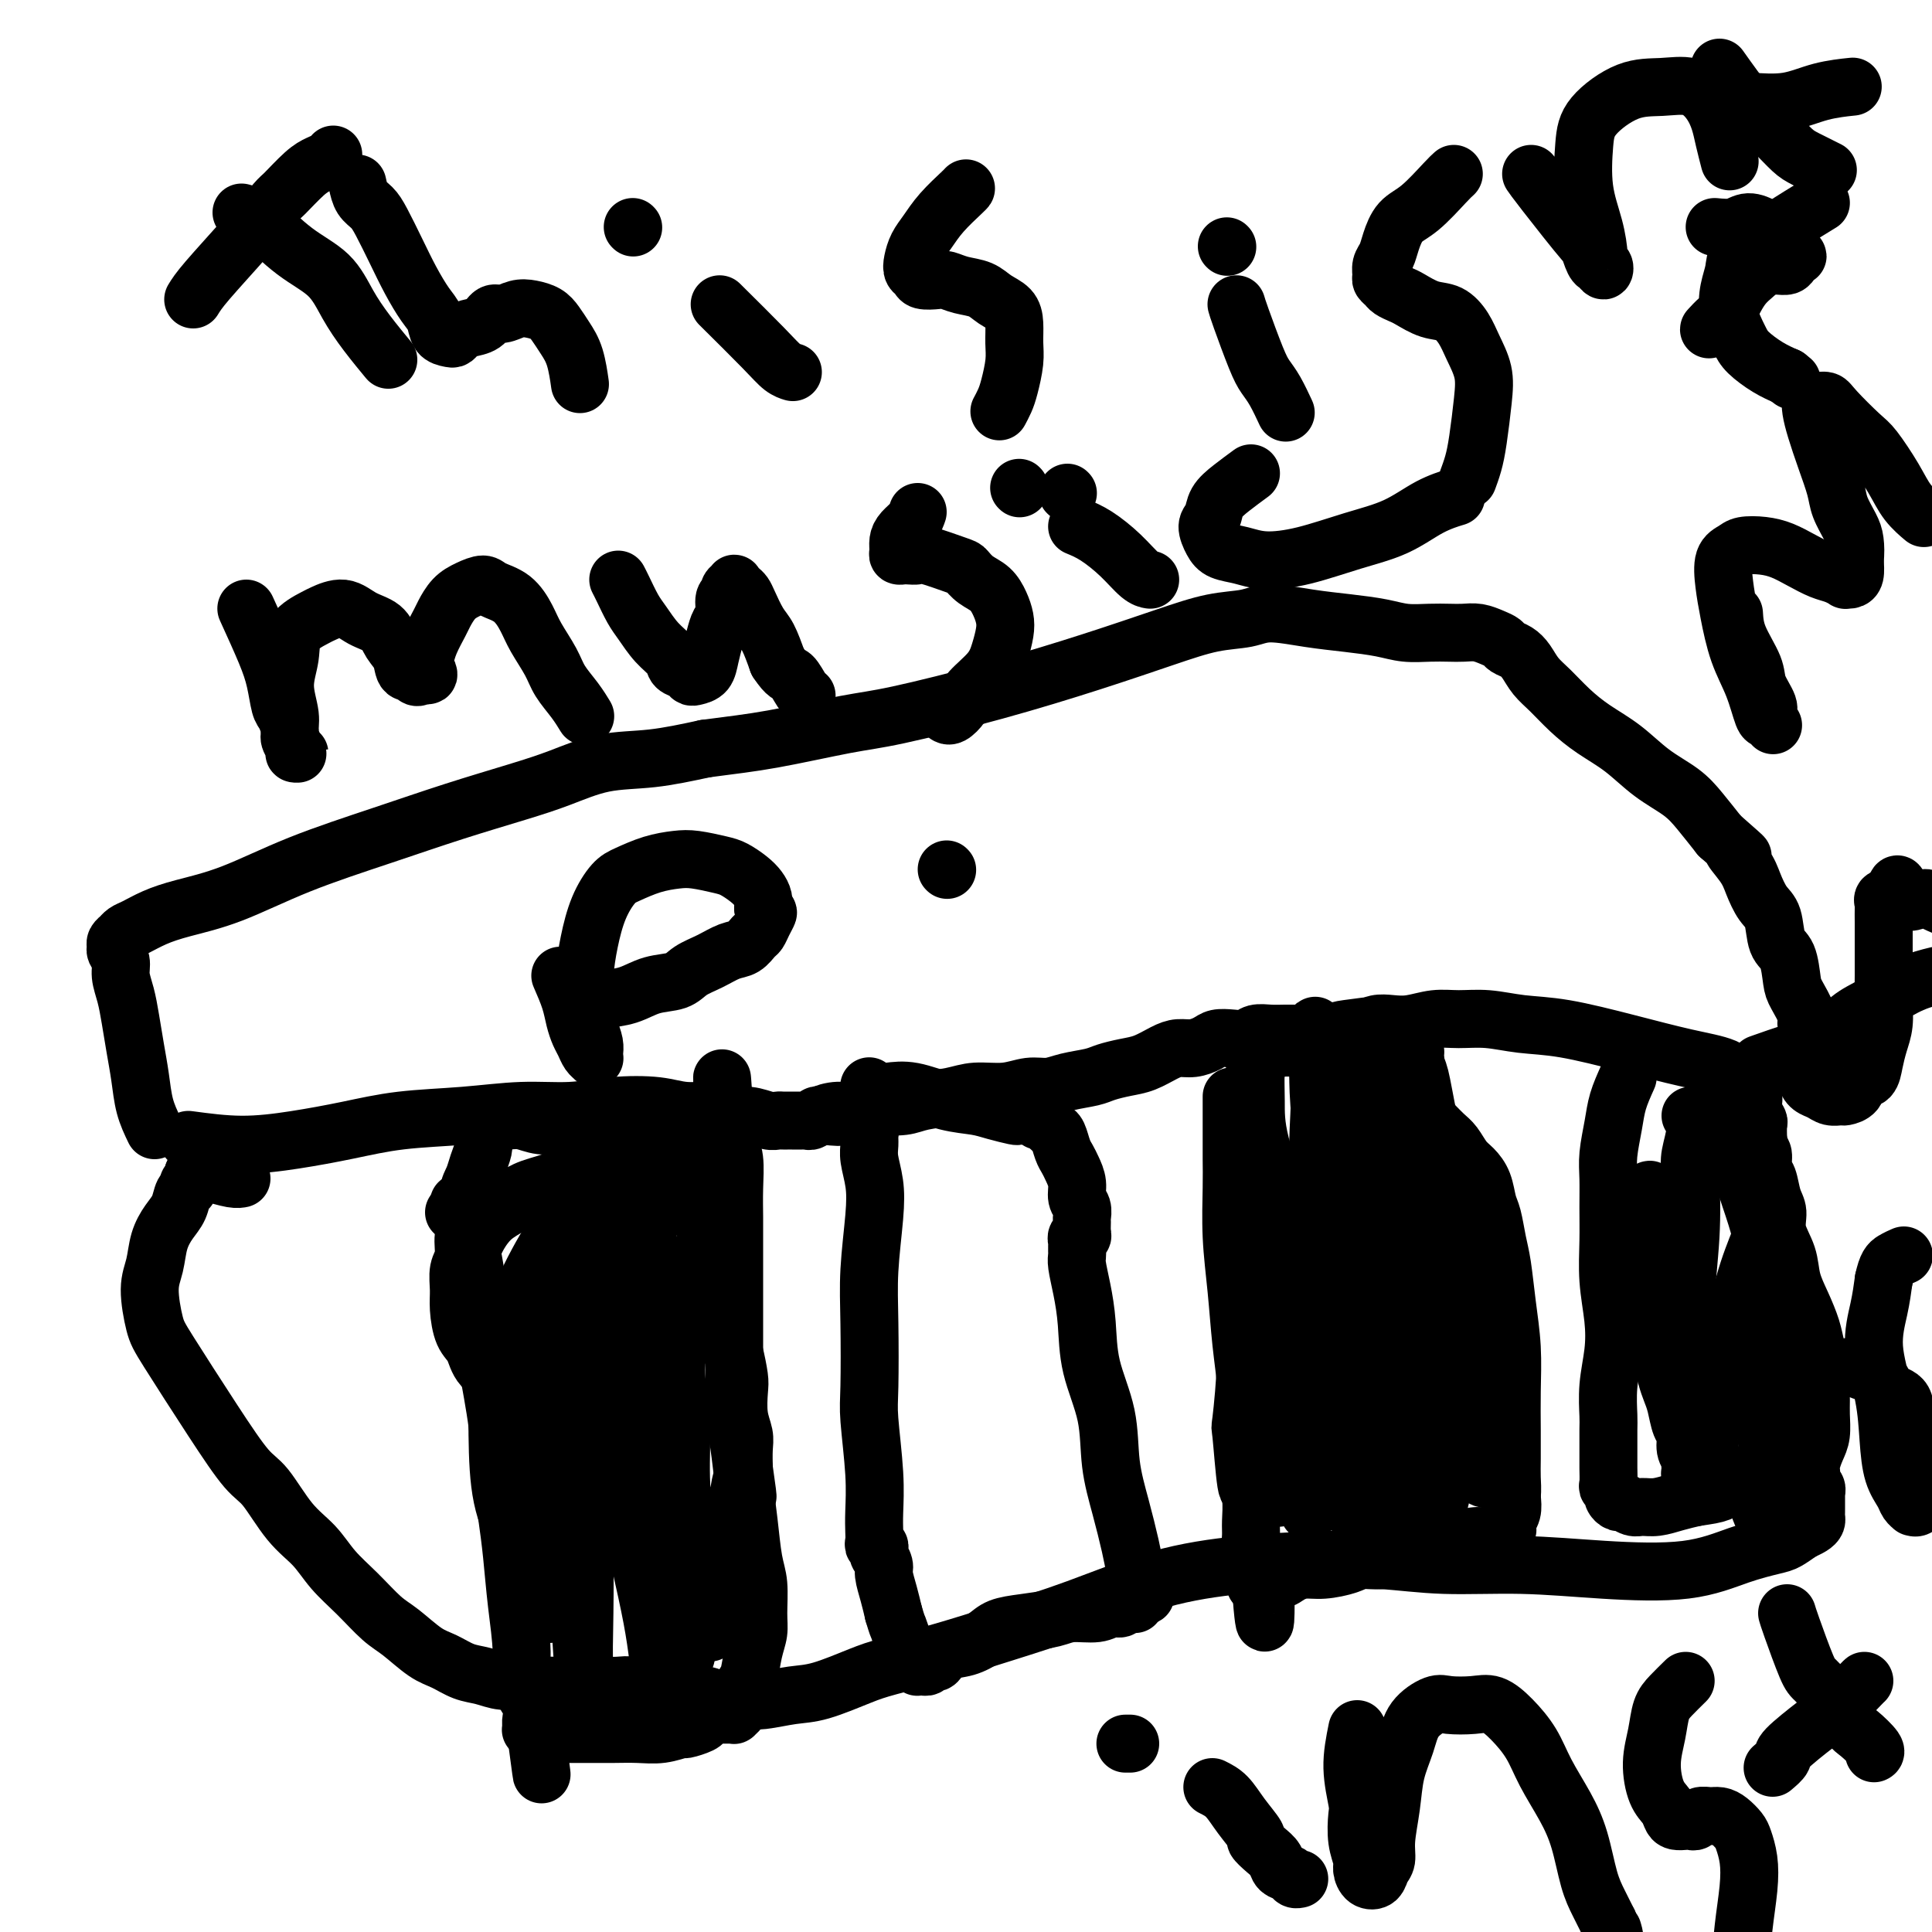
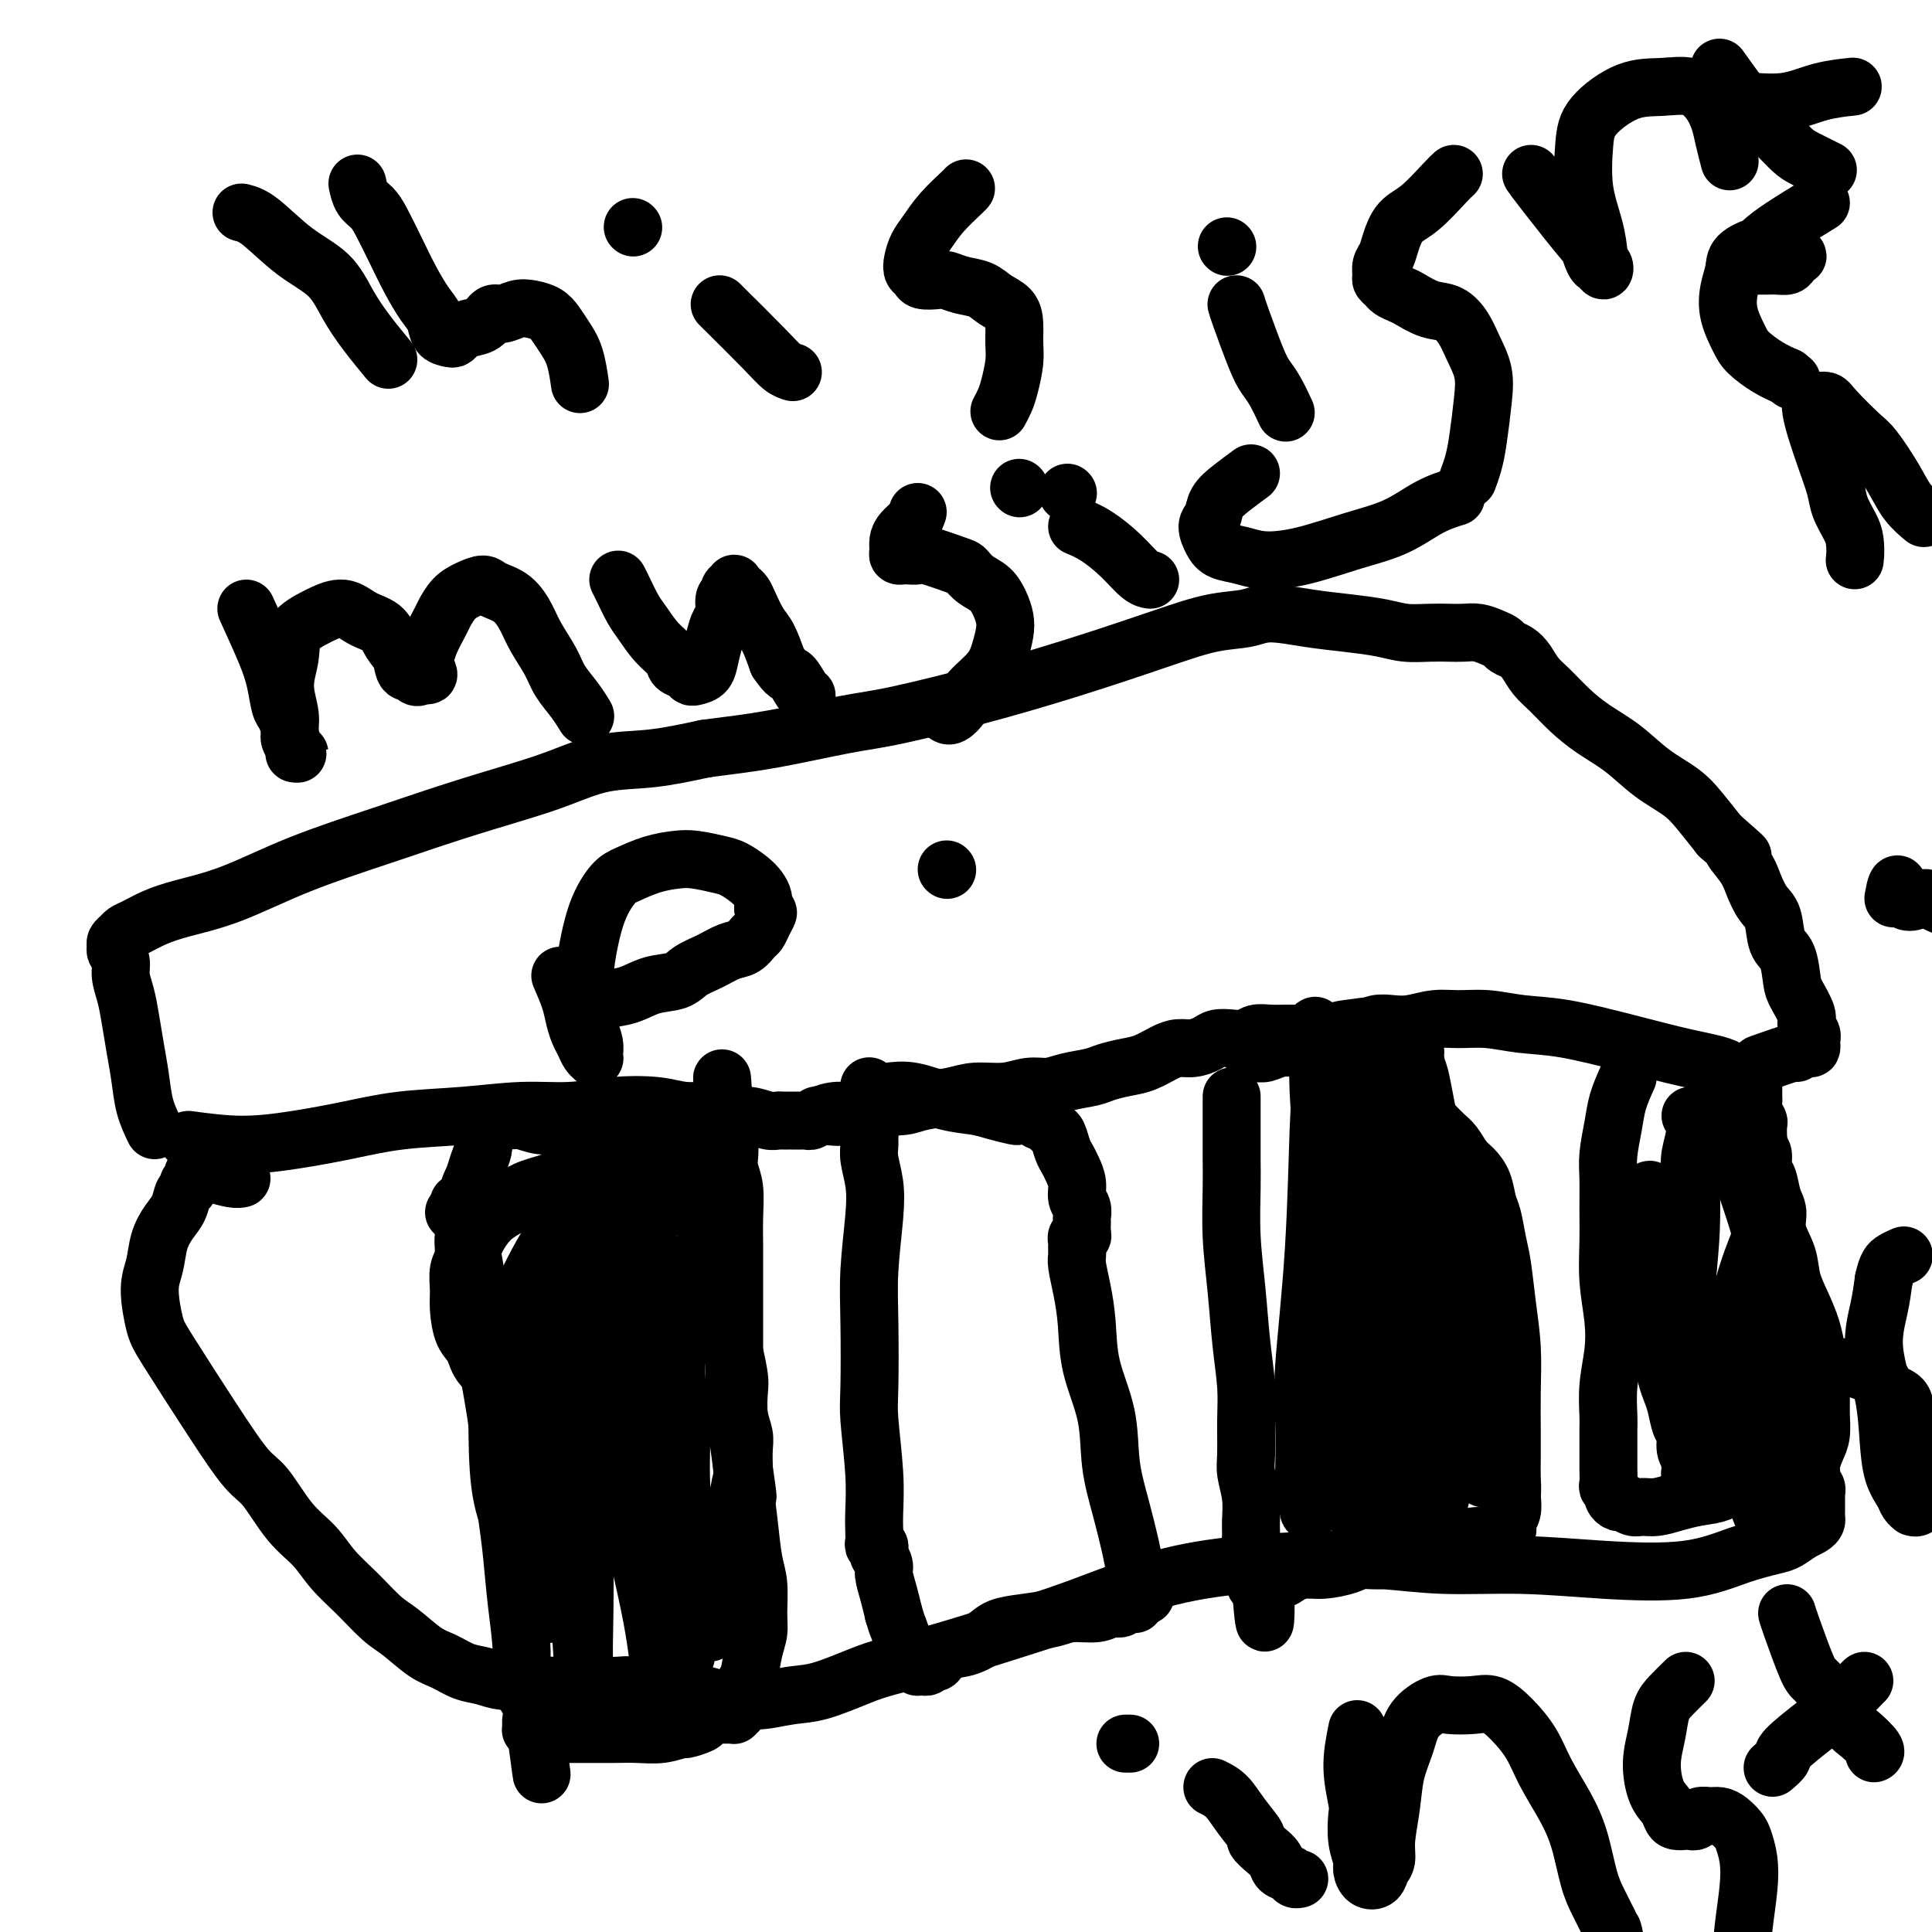
<svg xmlns="http://www.w3.org/2000/svg" viewBox="0 0 400 400" version="1.1">
  <g fill="none" stroke="#000000" stroke-width="12" stroke-linecap="round" stroke-linejoin="round">
    <path d="M39,236c3.670,0.490 7.341,0.980 11,1c3.659,0.020 7.307,-0.429 11,-1c3.693,-0.571 7.429,-1.262 11,-2c3.571,-0.738 6.975,-1.522 11,-2c4.025,-0.478 8.669,-0.651 13,-1c4.331,-0.349 8.347,-0.874 12,-1c3.653,-0.126 6.943,0.147 10,0c3.057,-0.147 5.881,-0.715 9,-1c3.119,-0.285 6.532,-0.288 9,0c2.468,0.288 3.991,0.865 6,1c2.009,0.135 4.503,-0.174 6,0c1.497,0.174 1.998,0.831 3,1c1.002,0.169 2.506,-0.151 4,0c1.494,0.151 2.977,0.772 4,1c1.023,0.228 1.585,0.061 2,0c0.415,-0.061 0.685,-0.016 1,0c0.315,0.016 0.677,0.004 1,0c0.323,-0.004 0.607,-0.001 1,0c0.393,0.001 0.894,0.000 1,0c0.106,-0.000 -0.183,-0.000 0,0c0.183,0.000 0.837,0.001 1,0c0.163,-0.001 -0.163,-0.004 0,0c0.163,0.004 0.817,0.015 1,0c0.183,-0.015 -0.106,-0.056 0,0c0.106,0.056 0.605,0.207 1,0c0.395,-0.207 0.684,-0.774 1,-1c0.316,-0.226 0.658,-0.113 1,0" />
    <path d="M170,231c6.795,0.374 2.283,0.310 1,0c-1.283,-0.310 0.663,-0.867 2,-1c1.337,-0.133 2.063,0.157 3,0c0.937,-0.157 2.084,-0.763 3,-1c0.916,-0.237 1.600,-0.106 3,0c1.400,0.106 3.514,0.187 5,0c1.486,-0.187 2.343,-0.643 4,-1c1.657,-0.357 4.113,-0.617 6,-1c1.887,-0.383 3.206,-0.890 5,-1c1.794,-0.110 4.063,0.178 6,0c1.937,-0.178 3.543,-0.821 5,-1c1.457,-0.179 2.767,0.107 4,0c1.233,-0.107 2.391,-0.605 4,-1c1.609,-0.395 3.670,-0.687 5,-1c1.330,-0.313 1.931,-0.648 3,-1c1.069,-0.352 2.607,-0.720 4,-1c1.393,-0.280 2.642,-0.470 4,-1c1.358,-0.530 2.824,-1.400 4,-2c1.176,-0.600 2.061,-0.932 3,-1c0.939,-0.068 1.932,0.126 3,0c1.068,-0.126 2.211,-0.574 3,-1c0.789,-0.426 1.226,-0.832 2,-1c0.774,-0.168 1.887,-0.098 3,0c1.113,0.098 2.226,0.222 3,0c0.774,-0.222 1.208,-0.792 2,-1c0.792,-0.208 1.940,-0.056 3,0c1.060,0.056 2.030,0.015 3,0c0.970,-0.015 1.940,-0.004 3,0c1.060,0.004 2.208,0.001 3,0c0.792,-0.001 1.226,-0.000 2,0c0.774,0.000 1.887,0.000 3,0" />
    <path d="M277,214c16.940,-2.872 5.790,-1.553 2,-1c-3.790,0.553 -0.220,0.341 2,0c2.220,-0.341 3.089,-0.809 4,-1c0.911,-0.191 1.865,-0.105 3,0c1.135,0.105 2.450,0.228 4,0c1.550,-0.228 3.335,-0.806 5,-1c1.665,-0.194 3.210,-0.005 5,0c1.790,0.005 3.827,-0.175 6,0c2.173,0.175 4.483,0.704 7,1c2.517,0.296 5.240,0.360 9,1c3.760,0.640 8.555,1.855 13,3c4.445,1.145 8.540,2.220 12,3c3.460,0.780 6.286,1.266 8,2c1.714,0.734 2.316,1.717 3,2c0.684,0.283 1.451,-0.136 2,0c0.549,0.136 0.879,0.825 1,1c0.121,0.175 0.032,-0.164 0,0c-0.032,0.164 -0.009,0.832 0,1c0.009,0.168 0.003,-0.163 0,0c-0.003,0.163 -0.002,0.820 0,1c0.002,0.180 0.004,-0.116 0,0c-0.004,0.116 -0.015,0.646 0,1c0.015,0.354 0.057,0.534 0,1c-0.057,0.466 -0.211,1.218 0,2c0.211,0.782 0.788,1.595 1,2c0.212,0.405 0.061,0.401 0,1c-0.061,0.599 -0.030,1.799 0,3" />
    <path d="M364,236c0.394,2.372 0.880,2.300 1,3c0.120,0.700 -0.128,2.170 0,3c0.128,0.830 0.630,1.018 1,2c0.370,0.982 0.609,2.758 1,4c0.391,1.242 0.934,1.951 1,3c0.066,1.049 -0.343,2.436 0,4c0.343,1.564 1.440,3.303 2,5c0.560,1.697 0.585,3.352 1,5c0.415,1.648 1.222,3.287 2,5c0.778,1.713 1.529,3.498 2,5c0.471,1.502 0.662,2.722 1,4c0.338,1.278 0.823,2.614 1,4c0.177,1.386 0.045,2.821 0,4c-0.045,1.179 -0.002,2.101 0,3c0.002,0.899 -0.038,1.775 0,3c0.038,1.225 0.154,2.801 0,4c-0.154,1.199 -0.578,2.023 -1,3c-0.422,0.977 -0.841,2.107 -1,3c-0.159,0.893 -0.057,1.550 0,2c0.057,0.450 0.068,0.695 0,1c-0.068,0.305 -0.214,0.672 0,1c0.214,0.328 0.789,0.616 1,1c0.211,0.384 0.056,0.862 0,1c-0.056,0.138 -0.015,-0.065 0,0c0.015,0.065 0.005,0.399 0,1c-0.005,0.601 -0.003,1.471 0,2c0.003,0.529 0.009,0.719 0,1c-0.009,0.281 -0.033,0.653 0,1c0.033,0.347 0.124,0.670 0,1c-0.124,0.330 -0.464,0.666 -1,1c-0.536,0.334 -1.268,0.667 -2,1" />
    <path d="M373,317c-1.043,0.721 -2.151,1.525 -3,2c-0.849,0.475 -1.440,0.621 -3,1c-1.560,0.379 -4.089,0.992 -7,2c-2.911,1.008 -6.206,2.410 -11,3c-4.794,0.590 -11.089,0.368 -17,0c-5.911,-0.368 -11.437,-0.881 -17,-1c-5.563,-0.119 -11.162,0.157 -16,0c-4.838,-0.157 -8.916,-0.745 -13,-1c-4.084,-0.255 -8.173,-0.176 -13,0c-4.827,0.176 -10.393,0.448 -16,1c-5.607,0.552 -11.255,1.384 -17,3c-5.745,1.616 -11.586,4.017 -17,6c-5.414,1.983 -10.401,3.547 -15,5c-4.599,1.453 -8.812,2.795 -13,4c-4.188,1.205 -8.353,2.274 -11,3c-2.647,0.726 -3.776,1.109 -6,2c-2.224,0.891 -5.544,2.291 -8,3c-2.456,0.709 -4.046,0.727 -6,1c-1.954,0.273 -4.270,0.801 -6,1c-1.730,0.199 -2.875,0.068 -4,0c-1.125,-0.068 -2.230,-0.075 -3,0c-0.770,0.075 -1.206,0.230 -2,0c-0.794,-0.230 -1.945,-0.845 -3,-1c-1.055,-0.155 -2.015,0.151 -3,0c-0.985,-0.151 -1.996,-0.758 -3,-1c-1.004,-0.242 -2.000,-0.117 -3,0c-1.000,0.117 -2.003,0.228 -3,0c-0.997,-0.228 -1.989,-0.793 -3,-1c-1.011,-0.207 -2.041,-0.056 -3,0c-0.959,0.056 -1.845,0.016 -3,0c-1.155,-0.016 -2.577,-0.008 -4,0" />
    <path d="M121,349c-8.056,-0.150 -3.698,-0.025 -3,0c0.698,0.025 -2.266,-0.049 -4,0c-1.734,0.049 -2.238,0.221 -3,0c-0.762,-0.221 -1.782,-0.836 -3,-1c-1.218,-0.164 -2.635,0.124 -4,0c-1.365,-0.124 -2.679,-0.659 -4,-1c-1.321,-0.341 -2.649,-0.487 -4,-1c-1.351,-0.513 -2.727,-1.392 -4,-2c-1.273,-0.608 -2.444,-0.944 -4,-2c-1.556,-1.056 -3.496,-2.831 -5,-4c-1.504,-1.169 -2.571,-1.734 -4,-3c-1.429,-1.266 -3.218,-3.235 -5,-5c-1.782,-1.765 -3.556,-3.325 -5,-5c-1.444,-1.675 -2.559,-3.465 -4,-5c-1.441,-1.535 -3.209,-2.816 -5,-5c-1.791,-2.184 -3.607,-5.270 -5,-7c-1.393,-1.730 -2.364,-2.104 -4,-4c-1.636,-1.896 -3.938,-5.314 -7,-10c-3.062,-4.686 -6.885,-10.640 -9,-14c-2.115,-3.360 -2.523,-4.125 -3,-6c-0.477,-1.875 -1.025,-4.861 -1,-7c0.025,-2.139 0.622,-3.431 1,-5c0.378,-1.569 0.536,-3.414 1,-5c0.464,-1.586 1.234,-2.911 2,-4c0.766,-1.089 1.530,-1.941 2,-3c0.470,-1.059 0.648,-2.326 1,-3c0.352,-0.674 0.879,-0.755 1,-1c0.121,-0.245 -0.163,-0.653 0,-1c0.163,-0.347 0.775,-0.632 1,-1c0.225,-0.368 0.064,-0.819 0,-1c-0.064,-0.181 -0.032,-0.090 0,0" />
    <path d="M40,243c1.266,-2.170 0.931,-0.596 1,0c0.069,0.596 0.540,0.212 1,0c0.460,-0.212 0.907,-0.253 2,0c1.093,0.253 2.833,0.799 4,1c1.167,0.201 1.762,0.057 2,0c0.238,-0.057 0.119,-0.029 0,0" />
    <path d="M94,251c0.455,-0.007 0.911,-0.014 1,0c0.089,0.014 -0.187,0.050 0,0c0.187,-0.050 0.838,-0.186 1,0c0.162,0.186 -0.164,0.692 0,1c0.164,0.308 0.818,0.416 1,1c0.182,0.584 -0.107,1.644 0,3c0.107,1.356 0.610,3.008 1,5c0.390,1.992 0.668,4.323 1,7c0.332,2.677 0.719,5.701 1,8c0.281,2.299 0.457,3.874 1,7c0.543,3.126 1.455,7.802 2,12c0.545,4.198 0.725,7.920 1,11c0.275,3.080 0.646,5.520 1,8c0.354,2.480 0.691,4.999 1,8c0.309,3.001 0.591,6.485 1,10c0.409,3.515 0.947,7.061 1,10c0.053,2.939 -0.378,5.270 0,7c0.378,1.730 1.566,2.860 2,4c0.434,1.140 0.115,2.292 0,3c-0.115,0.708 -0.027,0.974 0,1c0.027,0.026 -0.007,-0.186 0,0c0.007,0.186 0.053,0.772 0,1c-0.053,0.228 -0.207,0.100 0,0c0.207,-0.100 0.773,-0.171 1,0c0.227,0.171 0.113,0.586 0,1" />
    <path d="M111,359c2.183,16.398 0.642,4.394 0,0c-0.642,-4.394 -0.383,-1.177 0,0c0.383,1.177 0.891,0.315 1,0c0.109,-0.315 -0.181,-0.085 0,0c0.181,0.085 0.835,0.023 1,0c0.165,-0.023 -0.158,-0.006 0,0c0.158,0.006 0.796,0.002 1,0c0.204,-0.002 -0.025,-0.000 0,0c0.025,0.000 0.305,-0.000 1,0c0.695,0.000 1.805,0.001 3,0c1.195,-0.001 2.475,-0.004 4,0c1.525,0.004 3.296,0.016 5,0c1.704,-0.016 3.343,-0.060 5,0c1.657,0.060 3.333,0.224 5,0c1.667,-0.224 3.326,-0.834 4,-1c0.674,-0.166 0.362,0.113 1,0c0.638,-0.113 2.227,-0.619 3,-1c0.773,-0.381 0.732,-0.638 1,-1c0.268,-0.362 0.846,-0.829 1,-1c0.154,-0.171 -0.117,-0.046 0,0c0.117,0.046 0.623,0.012 1,0c0.377,-0.012 0.627,-0.004 1,0c0.373,0.004 0.869,0.002 1,0c0.131,-0.002 -0.105,-0.003 0,0c0.105,0.003 0.550,0.012 1,0c0.450,-0.012 0.904,-0.043 1,0c0.096,0.043 -0.168,0.161 0,0c0.168,-0.161 0.767,-0.600 1,-1c0.233,-0.400 0.101,-0.762 0,-1c-0.101,-0.238 -0.172,-0.354 0,-1c0.172,-0.646 0.586,-1.823 1,-3" />
-     <path d="M154,349c0.337,-0.977 0.680,-0.918 1,-2c0.320,-1.082 0.619,-3.304 1,-5c0.381,-1.696 0.845,-2.867 1,-4c0.155,-1.133 -0.000,-2.229 0,-4c0.000,-1.771 0.155,-4.218 0,-6c-0.155,-1.782 -0.620,-2.898 -1,-5c-0.380,-2.102 -0.676,-5.190 -1,-8c-0.324,-2.810 -0.675,-5.341 -1,-8c-0.325,-2.659 -0.623,-5.444 -1,-8c-0.377,-2.556 -0.833,-4.881 -1,-7c-0.167,-2.119 -0.045,-4.031 0,-6c0.045,-1.969 0.012,-3.994 0,-6c-0.012,-2.006 -0.003,-3.994 0,-6c0.003,-2.006 0.001,-4.029 0,-6c-0.001,-1.971 0.001,-3.888 0,-6c-0.001,-2.112 -0.004,-4.417 0,-6c0.004,-1.583 0.015,-2.444 0,-4c-0.015,-1.556 -0.057,-3.808 0,-6c0.057,-2.192 0.211,-4.323 0,-6c-0.211,-1.677 -0.788,-2.899 -1,-4c-0.212,-1.101 -0.060,-2.082 0,-3c0.060,-0.918 0.026,-1.772 0,-2c-0.026,-0.228 -0.046,0.169 0,0c0.046,-0.169 0.156,-0.906 0,-1c-0.156,-0.094 -0.578,0.453 -1,1" />
+     <path d="M154,349c0.337,-0.977 0.680,-0.918 1,-2c0.320,-1.082 0.619,-3.304 1,-5c0.381,-1.696 0.845,-2.867 1,-4c0.155,-1.133 -0.000,-2.229 0,-4c0.000,-1.771 0.155,-4.218 0,-6c-0.155,-1.782 -0.620,-2.898 -1,-5c-0.380,-2.102 -0.676,-5.190 -1,-8c-0.324,-2.810 -0.675,-5.341 -1,-8c-0.325,-2.659 -0.623,-5.444 -1,-8c-0.377,-2.556 -0.833,-4.881 -1,-7c-0.167,-2.119 -0.045,-4.031 0,-6c-0.012,-2.006 -0.003,-3.994 0,-6c0.003,-2.006 0.001,-4.029 0,-6c-0.001,-1.971 0.001,-3.888 0,-6c-0.001,-2.112 -0.004,-4.417 0,-6c0.004,-1.583 0.015,-2.444 0,-4c-0.015,-1.556 -0.057,-3.808 0,-6c0.057,-2.192 0.211,-4.323 0,-6c-0.211,-1.677 -0.788,-2.899 -1,-4c-0.212,-1.101 -0.060,-2.082 0,-3c0.060,-0.918 0.026,-1.772 0,-2c-0.026,-0.228 -0.046,0.169 0,0c0.046,-0.169 0.156,-0.906 0,-1c-0.156,-0.094 -0.578,0.453 -1,1" />
    <path d="M150,231c-1.053,-15.074 -0.187,-4.258 0,0c0.187,4.258 -0.307,1.960 -1,1c-0.693,-0.960 -1.587,-0.582 -3,0c-1.413,0.582 -3.345,1.367 -5,2c-1.655,0.633 -3.034,1.114 -5,2c-1.966,0.886 -4.520,2.177 -7,3c-2.480,0.823 -4.884,1.180 -7,2c-2.116,0.820 -3.942,2.104 -6,3c-2.058,0.896 -4.348,1.403 -6,2c-1.652,0.597 -2.666,1.284 -4,2c-1.334,0.716 -2.987,1.460 -4,2c-1.013,0.540 -1.385,0.877 -2,1c-0.615,0.123 -1.471,0.034 -2,0c-0.529,-0.034 -0.730,-0.012 -1,0c-0.270,0.012 -0.608,0.014 -1,0c-0.392,-0.014 -0.837,-0.042 -1,0c-0.163,0.042 -0.044,0.156 0,0c0.044,-0.156 0.012,-0.580 0,-1c-0.012,-0.420 -0.003,-0.834 0,-1c0.003,-0.166 0.002,-0.083 0,0" />
    <path d="M141,262c-0.331,-0.079 -0.662,-0.158 -1,0c-0.338,0.158 -0.683,0.553 -1,1c-0.317,0.447 -0.607,0.945 -1,2c-0.393,1.055 -0.891,2.668 -1,4c-0.109,1.332 0.170,2.384 0,5c-0.170,2.616 -0.789,6.796 -1,12c-0.211,5.204 -0.014,11.433 0,18c0.014,6.567 -0.154,13.472 0,20c0.154,6.528 0.630,12.678 1,17c0.370,4.322 0.635,6.816 1,9c0.365,2.184 0.832,4.059 1,5c0.168,0.941 0.038,0.949 0,1c-0.038,0.051 0.015,0.146 0,0c-0.015,-0.146 -0.098,-0.533 0,-1c0.098,-0.467 0.376,-1.014 0,-2c-0.376,-0.986 -1.407,-2.412 -2,-5c-0.593,-2.588 -0.747,-6.338 -2,-13c-1.253,-6.662 -3.604,-16.235 -5,-23c-1.396,-6.765 -1.838,-10.721 -3,-16c-1.162,-5.279 -3.043,-11.879 -4,-18c-0.957,-6.121 -0.988,-11.762 -1,-16c-0.012,-4.238 -0.003,-7.074 0,-10c0.003,-2.926 0.001,-5.942 0,-8c-0.001,-2.058 -0.000,-3.160 0,-4c0.000,-0.840 0.000,-1.420 0,-2" />
    <path d="M122,238c-0.154,-5.990 -0.040,-0.966 0,1c0.040,1.966 0.007,0.873 0,1c-0.007,0.127 0.012,1.474 0,3c-0.012,1.526 -0.056,3.232 0,8c0.056,4.768 0.210,12.599 0,21c-0.210,8.401 -0.785,17.371 -1,25c-0.215,7.629 -0.072,13.918 0,20c0.072,6.082 0.072,11.959 0,17c-0.072,5.041 -0.216,9.246 0,12c0.216,2.754 0.791,4.058 1,5c0.209,0.942 0.053,1.523 0,2c-0.053,0.477 -0.004,0.851 0,1c0.004,0.149 -0.037,0.073 0,0c0.037,-0.073 0.154,-0.144 0,-1c-0.154,-0.856 -0.578,-2.498 -1,-6c-0.422,-3.502 -0.842,-8.863 -1,-18c-0.158,-9.137 -0.053,-22.048 1,-32c1.053,-9.952 3.053,-16.943 5,-23c1.947,-6.057 3.842,-11.179 5,-15c1.158,-3.821 1.578,-6.341 2,-8c0.422,-1.659 0.845,-2.456 1,-3c0.155,-0.544 0.043,-0.835 0,-1c-0.043,-0.165 -0.016,-0.203 0,0c0.016,0.203 0.023,0.647 0,1c-0.023,0.353 -0.075,0.616 0,1c0.075,0.384 0.278,0.890 0,2c-0.278,1.110 -1.036,2.825 -2,8c-0.964,5.175 -2.135,13.810 -4,22c-1.865,8.190 -4.425,15.936 -6,22c-1.575,6.064 -2.164,10.447 -3,14c-0.836,3.553 -1.918,6.277 -3,9" />
    <path d="M116,326c-3.196,13.128 -2.185,6.949 -2,5c0.185,-1.949 -0.457,0.334 -1,1c-0.543,0.666 -0.988,-0.285 -1,-1c-0.012,-0.715 0.409,-1.195 0,-2c-0.409,-0.805 -1.647,-1.935 -2,-4c-0.353,-2.065 0.178,-5.064 0,-11c-0.178,-5.936 -1.065,-14.810 -1,-21c0.065,-6.190 1.082,-9.697 2,-14c0.918,-4.303 1.738,-9.403 3,-14c1.262,-4.597 2.968,-8.693 4,-11c1.032,-2.307 1.390,-2.826 2,-4c0.610,-1.174 1.470,-3.003 2,-4c0.530,-0.997 0.729,-1.161 1,-1c0.271,0.161 0.614,0.648 1,1c0.386,0.352 0.815,0.568 1,1c0.185,0.432 0.124,1.079 0,2c-0.124,0.921 -0.313,2.115 -1,8c-0.687,5.885 -1.872,16.460 -3,25c-1.128,8.540 -2.200,15.044 -3,20c-0.800,4.956 -1.327,8.363 -2,11c-0.673,2.637 -1.493,4.503 -2,6c-0.507,1.497 -0.701,2.623 -1,3c-0.299,0.377 -0.703,0.004 -1,0c-0.297,-0.004 -0.486,0.363 -1,0c-0.514,-0.363 -1.353,-1.454 -2,-2c-0.647,-0.546 -1.102,-0.547 -2,-2c-0.898,-1.453 -2.241,-4.359 -3,-8c-0.759,-3.641 -0.935,-8.017 -1,-13c-0.065,-4.983 -0.017,-10.572 1,-16c1.017,-5.428 3.005,-10.694 5,-15c1.995,-4.306 3.998,-7.653 6,-11" />
    <path d="M115,255c2.699,-5.321 3.946,-5.624 5,-7c1.054,-1.376 1.916,-3.825 3,-5c1.084,-1.175 2.391,-1.076 3,-1c0.609,0.076 0.519,0.130 1,0c0.481,-0.130 1.531,-0.443 2,0c0.469,0.443 0.357,1.643 1,3c0.643,1.357 2.041,2.871 3,6c0.959,3.129 1.480,7.873 2,13c0.520,5.127 1.040,10.638 1,16c-0.040,5.362 -0.641,10.575 -1,14c-0.359,3.425 -0.475,5.063 -1,7c-0.525,1.937 -1.460,4.172 -2,6c-0.540,1.828 -0.687,3.248 -1,4c-0.313,0.752 -0.793,0.837 -1,1c-0.207,0.163 -0.139,0.404 -1,0c-0.861,-0.404 -2.649,-1.452 -4,-2c-1.351,-0.548 -2.264,-0.596 -5,-3c-2.736,-2.404 -7.294,-7.163 -10,-10c-2.706,-2.837 -3.561,-3.752 -5,-6c-1.439,-2.248 -3.463,-5.831 -5,-9c-1.537,-3.169 -2.587,-5.926 -3,-9c-0.413,-3.074 -0.187,-6.467 0,-9c0.187,-2.533 0.336,-4.208 1,-6c0.664,-1.792 1.842,-3.702 3,-5c1.158,-1.298 2.296,-1.984 4,-3c1.704,-1.016 3.974,-2.360 5,-3c1.026,-0.640 0.808,-0.575 2,-1c1.192,-0.425 3.794,-1.341 6,-2c2.206,-0.659 4.017,-1.062 6,-1c1.983,0.062 4.138,0.589 6,1c1.862,0.411 3.431,0.705 5,1" />
    <path d="M135,245c2.451,0.454 3.077,0.588 4,1c0.923,0.412 2.143,1.101 3,2c0.857,0.899 1.352,2.007 2,3c0.648,0.993 1.451,1.870 2,3c0.549,1.130 0.846,2.511 1,4c0.154,1.489 0.165,3.085 0,5c-0.165,1.915 -0.505,4.149 -1,6c-0.495,1.851 -1.145,3.320 -2,5c-0.855,1.680 -1.916,3.570 -3,5c-1.084,1.430 -2.190,2.401 -3,3c-0.810,0.599 -1.324,0.827 -3,2c-1.676,1.173 -4.513,3.293 -6,4c-1.487,0.707 -1.624,0.002 -3,0c-1.376,-0.002 -3.990,0.699 -6,1c-2.010,0.301 -3.416,0.201 -5,0c-1.584,-0.201 -3.345,-0.502 -5,-1c-1.655,-0.498 -3.204,-1.193 -5,-2c-1.796,-0.807 -3.840,-1.727 -5,-3c-1.160,-1.273 -1.436,-2.900 -2,-4c-0.564,-1.100 -1.415,-1.672 -2,-3c-0.585,-1.328 -0.904,-3.412 -1,-5c-0.096,-1.588 0.031,-2.681 0,-4c-0.031,-1.319 -0.219,-2.863 0,-4c0.219,-1.137 0.846,-1.865 1,-3c0.154,-1.135 -0.166,-2.677 0,-4c0.166,-1.323 0.819,-2.427 1,-4c0.181,-1.573 -0.109,-3.615 0,-5c0.109,-1.385 0.617,-2.114 1,-3c0.383,-0.886 0.642,-1.931 1,-3c0.358,-1.069 0.817,-2.163 1,-3c0.183,-0.837 0.092,-1.419 0,-2" />
    <path d="M100,236c0.706,-5.802 -0.030,-2.808 0,-2c0.030,0.808 0.825,-0.569 1,-1c0.175,-0.431 -0.272,0.085 0,0c0.272,-0.085 1.261,-0.770 2,-1c0.739,-0.230 1.228,-0.006 2,0c0.772,0.006 1.829,-0.205 3,0c1.171,0.205 2.457,0.828 4,1c1.543,0.172 3.344,-0.107 5,0c1.656,0.107 3.169,0.599 5,1c1.831,0.401 3.982,0.709 6,1c2.018,0.291 3.903,0.564 5,1c1.097,0.436 1.407,1.036 3,2c1.593,0.964 4.468,2.291 6,3c1.532,0.709 1.720,0.798 2,1c0.280,0.202 0.653,0.516 1,1c0.347,0.484 0.666,1.140 1,2c0.334,0.860 0.681,1.926 1,3c0.319,1.074 0.611,2.155 1,3c0.389,0.845 0.874,1.453 1,3c0.126,1.547 -0.107,4.033 0,6c0.107,1.967 0.554,3.416 1,5c0.446,1.584 0.890,3.304 1,5c0.110,1.696 -0.115,3.370 0,5c0.115,1.630 0.571,3.216 1,5c0.429,1.784 0.833,3.764 1,5c0.167,1.236 0.097,1.726 0,3c-0.097,1.274 -0.222,3.331 0,5c0.222,1.669 0.791,2.949 1,4c0.209,1.051 0.060,1.872 0,3c-0.060,1.128 -0.030,2.564 0,4" />
    <path d="M154,304c1.440,10.028 0.539,4.599 0,3c-0.539,-1.599 -0.718,0.632 -1,2c-0.282,1.368 -0.668,1.873 -1,3c-0.332,1.127 -0.610,2.876 -1,4c-0.390,1.124 -0.893,1.624 -1,3c-0.107,1.376 0.181,3.629 0,5c-0.181,1.371 -0.832,1.858 -1,3c-0.168,1.142 0.147,2.937 0,4c-0.147,1.063 -0.757,1.394 -1,2c-0.243,0.606 -0.118,1.487 0,2c0.118,0.513 0.228,0.656 0,1c-0.228,0.344 -0.795,0.888 -1,1c-0.205,0.112 -0.048,-0.208 0,0c0.048,0.208 -0.015,0.945 0,1c0.015,0.055 0.106,-0.570 0,-1c-0.106,-0.430 -0.411,-0.665 -1,-1c-0.589,-0.335 -1.463,-0.771 -2,-2c-0.537,-1.229 -0.736,-3.250 -1,-6c-0.264,-2.750 -0.593,-6.230 -1,-10c-0.407,-3.770 -0.894,-7.832 -1,-12c-0.106,-4.168 0.168,-8.443 0,-12c-0.168,-3.557 -0.778,-6.396 -1,-9c-0.222,-2.604 -0.056,-4.975 0,-7c0.056,-2.025 0.001,-3.705 0,-5c-0.001,-1.295 0.052,-2.204 0,-3c-0.052,-0.796 -0.210,-1.477 0,-2c0.210,-0.523 0.788,-0.886 1,-1c0.212,-0.114 0.057,0.021 0,0c-0.057,-0.021 -0.015,-0.198 0,0c0.015,0.198 0.004,0.771 0,2c-0.004,1.229 -0.002,3.115 0,5" />
    <path d="M141,274c-0.231,2.371 -0.809,4.798 -1,9c-0.191,4.202 0.005,10.178 0,16c-0.005,5.822 -0.212,11.489 0,16c0.212,4.511 0.842,7.867 1,11c0.158,3.133 -0.158,6.045 0,8c0.158,1.955 0.788,2.955 1,4c0.212,1.045 0.005,2.136 0,3c-0.005,0.864 0.193,1.502 0,2c-0.193,0.498 -0.775,0.855 -1,1c-0.225,0.145 -0.091,0.078 0,0c0.091,-0.078 0.141,-0.167 0,0c-0.141,0.167 -0.472,0.589 -1,0c-0.528,-0.589 -1.252,-2.190 -2,-4c-0.748,-1.810 -1.521,-3.830 -2,-6c-0.479,-2.170 -0.665,-4.491 -1,-6c-0.335,-1.509 -0.819,-2.204 -1,-3c-0.181,-0.796 -0.059,-1.691 0,-2c0.059,-0.309 0.054,-0.033 0,0c-0.054,0.033 -0.159,-0.177 0,0c0.159,0.177 0.581,0.740 1,2c0.419,1.260 0.834,3.217 1,4c0.166,0.783 0.083,0.391 0,0" />
    <path d="M179,232c-0.114,0.328 -0.228,0.656 0,1c0.228,0.344 0.797,0.705 1,1c0.203,0.295 0.041,0.523 0,1c-0.041,0.477 0.038,1.201 0,2c-0.038,0.799 -0.192,1.672 0,3c0.192,1.328 0.731,3.111 1,5c0.269,1.889 0.267,3.885 0,7c-0.267,3.115 -0.800,7.349 -1,11c-0.200,3.651 -0.068,6.721 0,11c0.068,4.279 0.071,9.769 0,13c-0.071,3.231 -0.215,4.203 0,7c0.215,2.797 0.789,7.419 1,11c0.211,3.581 0.060,6.121 0,8c-0.060,1.879 -0.030,3.096 0,4c0.030,0.904 0.061,1.495 0,2c-0.061,0.505 -0.212,0.924 0,1c0.212,0.076 0.788,-0.192 1,0c0.212,0.192 0.061,0.842 0,1c-0.061,0.158 -0.031,-0.178 0,0c0.031,0.178 0.064,0.868 0,1c-0.064,0.132 -0.224,-0.296 0,0c0.224,0.296 0.833,1.317 1,2c0.167,0.683 -0.109,1.030 0,2c0.109,0.970 0.603,2.563 1,4c0.397,1.437 0.699,2.719 1,4" />
    <path d="M185,334c0.798,2.707 0.792,2.476 1,3c0.208,0.524 0.630,1.805 1,3c0.370,1.195 0.686,2.306 1,3c0.314,0.694 0.624,0.971 1,1c0.376,0.029 0.818,-0.189 1,0c0.182,0.189 0.105,0.784 0,1c-0.105,0.216 -0.239,0.054 0,0c0.239,-0.054 0.852,-0.001 1,0c0.148,0.001 -0.168,-0.050 0,0c0.168,0.050 0.820,0.203 1,0c0.180,-0.203 -0.112,-0.760 0,-1c0.112,-0.240 0.628,-0.161 1,0c0.372,0.161 0.601,0.404 1,0c0.399,-0.404 0.968,-1.456 2,-2c1.032,-0.544 2.527,-0.579 4,-1c1.473,-0.421 2.923,-1.227 4,-2c1.077,-0.773 1.779,-1.512 3,-2c1.221,-0.488 2.960,-0.723 5,-1c2.040,-0.277 4.382,-0.595 6,-1c1.618,-0.405 2.514,-0.897 4,-1c1.486,-0.103 3.564,0.183 5,0c1.436,-0.183 2.231,-0.833 3,-1c0.769,-0.167 1.513,0.151 2,0c0.487,-0.151 0.719,-0.772 1,-1c0.281,-0.228 0.611,-0.065 1,0c0.389,0.065 0.836,0.031 1,0c0.164,-0.031 0.044,-0.060 0,0c-0.044,0.060 -0.012,0.208 0,0c0.012,-0.208 0.003,-0.774 0,-1c-0.003,-0.226 -0.002,-0.113 0,0" />
    <path d="M235,331c4.334,-1.068 1.170,-0.736 0,-1c-1.170,-0.264 -0.345,-1.122 0,-2c0.345,-0.878 0.211,-1.774 0,-3c-0.211,-1.226 -0.498,-2.782 -1,-5c-0.502,-2.218 -1.220,-5.098 -2,-8c-0.780,-2.902 -1.623,-5.825 -2,-9c-0.377,-3.175 -0.287,-6.601 -1,-10c-0.713,-3.399 -2.230,-6.770 -3,-10c-0.770,-3.230 -0.795,-6.318 -1,-9c-0.205,-2.682 -0.591,-4.957 -1,-7c-0.409,-2.043 -0.842,-3.853 -1,-5c-0.158,-1.147 -0.043,-1.632 0,-2c0.043,-0.368 0.012,-0.619 0,-1c-0.012,-0.381 -0.004,-0.891 0,-1c0.004,-0.109 0.005,0.181 0,0c-0.005,-0.181 -0.015,-0.835 0,-1c0.015,-0.165 0.057,0.159 0,0c-0.057,-0.159 -0.212,-0.801 0,-1c0.212,-0.199 0.790,0.046 1,0c0.210,-0.046 0.052,-0.382 0,-1c-0.052,-0.618 0.001,-1.519 0,-2c-0.001,-0.481 -0.056,-0.541 0,-1c0.056,-0.459 0.222,-1.316 0,-2c-0.222,-0.684 -0.833,-1.193 -1,-2c-0.167,-0.807 0.110,-1.911 0,-3c-0.110,-1.089 -0.607,-2.161 -1,-3c-0.393,-0.839 -0.683,-1.443 -1,-2c-0.317,-0.557 -0.662,-1.067 -1,-2c-0.338,-0.933 -0.668,-2.290 -1,-3c-0.332,-0.710 -0.666,-0.774 -1,-1c-0.334,-0.226 -0.667,-0.613 -1,-1" />
    <path d="M217,233c-1.244,-2.852 -0.854,-1.482 -1,-1c-0.146,0.482 -0.828,0.077 -1,0c-0.172,-0.077 0.166,0.176 0,0c-0.166,-0.176 -0.837,-0.779 -1,-1c-0.163,-0.221 0.180,-0.058 0,0c-0.180,0.058 -0.884,0.013 -1,0c-0.116,-0.013 0.354,0.007 0,0c-0.354,-0.007 -1.533,-0.042 -2,0c-0.467,0.042 -0.220,0.162 -1,0c-0.780,-0.162 -2.585,-0.604 -4,-1c-1.415,-0.396 -2.438,-0.746 -4,-1c-1.562,-0.254 -3.662,-0.412 -6,-1c-2.338,-0.588 -4.914,-1.608 -7,-2c-2.086,-0.392 -3.683,-0.158 -5,0c-1.317,0.158 -2.353,0.238 -3,0c-0.647,-0.238 -0.905,-0.796 -1,-1c-0.095,-0.204 -0.025,-0.055 0,0c0.025,0.055 0.007,0.016 0,0c-0.007,-0.016 -0.004,-0.008 0,0" />
    <path d="M255,227c-0.000,0.241 -0.000,0.482 0,1c0.000,0.518 0.000,1.313 0,2c-0.000,0.687 -0.001,1.267 0,2c0.001,0.733 0.003,1.619 0,3c-0.003,1.381 -0.012,3.258 0,5c0.012,1.742 0.046,3.349 0,6c-0.046,2.651 -0.170,6.345 0,10c0.170,3.655 0.634,7.272 1,11c0.366,3.728 0.633,7.567 1,11c0.367,3.433 0.834,6.461 1,9c0.166,2.539 0.030,4.588 0,7c-0.030,2.412 0.045,5.187 0,7c-0.045,1.813 -0.209,2.664 0,4c0.209,1.336 0.792,3.159 1,5c0.208,1.841 0.042,3.701 0,5c-0.042,1.299 0.041,2.036 0,3c-0.041,0.964 -0.207,2.156 0,3c0.207,0.844 0.788,1.340 1,2c0.212,0.660 0.056,1.483 0,2c-0.056,0.517 -0.011,0.727 0,1c0.011,0.273 -0.011,0.609 0,1c0.011,0.391 0.054,0.837 0,1c-0.054,0.163 -0.207,0.044 0,0c0.207,-0.044 0.773,-0.013 1,0c0.227,0.013 0.113,0.006 0,0" />
    <path d="M261,328c1.164,15.608 1.074,4.127 1,0c-0.074,-4.127 -0.130,-0.900 0,0c0.130,0.900 0.448,-0.529 1,-1c0.552,-0.471 1.338,0.015 2,0c0.662,-0.015 1.201,-0.530 2,-1c0.799,-0.470 1.858,-0.895 3,-1c1.142,-0.105 2.367,0.112 4,0c1.633,-0.112 3.674,-0.551 5,-1c1.326,-0.449 1.937,-0.907 3,-1c1.063,-0.093 2.576,0.179 4,0c1.424,-0.179 2.758,-0.808 4,-1c1.242,-0.192 2.392,0.055 4,0c1.608,-0.055 3.673,-0.411 5,-1c1.327,-0.589 1.915,-1.412 3,-2c1.085,-0.588 2.668,-0.943 4,-1c1.332,-0.057 2.413,0.182 3,0c0.587,-0.182 0.679,-0.785 1,-1c0.321,-0.215 0.871,-0.043 1,0c0.129,0.043 -0.163,-0.043 0,0c0.163,0.043 0.779,0.217 1,0c0.221,-0.217 0.045,-0.823 0,-1c-0.045,-0.177 0.039,0.076 0,0c-0.039,-0.076 -0.203,-0.482 0,-1c0.203,-0.518 0.772,-1.148 1,-2c0.228,-0.852 0.114,-1.926 0,-3" />
    <path d="M313,310c0.155,-1.817 0.042,-2.860 0,-4c-0.042,-1.140 -0.014,-2.377 0,-4c0.014,-1.623 0.015,-3.630 0,-6c-0.015,-2.370 -0.045,-5.101 0,-8c0.045,-2.899 0.167,-5.967 0,-9c-0.167,-3.033 -0.622,-6.032 -1,-9c-0.378,-2.968 -0.678,-5.904 -1,-8c-0.322,-2.096 -0.667,-3.353 -1,-5c-0.333,-1.647 -0.656,-3.686 -1,-5c-0.344,-1.314 -0.711,-1.903 -1,-3c-0.289,-1.097 -0.500,-2.702 -1,-4c-0.500,-1.298 -1.290,-2.288 -2,-3c-0.710,-0.712 -1.341,-1.145 -2,-2c-0.659,-0.855 -1.345,-2.131 -2,-3c-0.655,-0.869 -1.278,-1.331 -2,-2c-0.722,-0.669 -1.541,-1.545 -2,-2c-0.459,-0.455 -0.557,-0.488 -1,-1c-0.443,-0.512 -1.231,-1.503 -2,-2c-0.769,-0.497 -1.519,-0.500 -2,-1c-0.481,-0.500 -0.693,-1.496 -1,-2c-0.307,-0.504 -0.708,-0.516 -1,-1c-0.292,-0.484 -0.473,-1.439 -1,-2c-0.527,-0.561 -1.399,-0.728 -2,-1c-0.601,-0.272 -0.930,-0.647 -1,-1c-0.070,-0.353 0.121,-0.682 0,-1c-0.121,-0.318 -0.554,-0.625 -1,-1c-0.446,-0.375 -0.907,-0.819 -1,-1c-0.093,-0.181 0.181,-0.100 0,0c-0.181,0.100 -0.818,0.219 -1,0c-0.182,-0.219 0.091,-0.777 0,-1c-0.091,-0.223 -0.545,-0.112 -1,0" />
    <path d="M282,218c-3.991,-4.193 -1.470,-1.176 -1,0c0.470,1.176 -1.112,0.510 -2,0c-0.888,-0.510 -1.081,-0.865 -2,-1c-0.919,-0.135 -2.564,-0.050 -4,0c-1.436,0.050 -2.662,0.066 -4,0c-1.338,-0.066 -2.789,-0.214 -4,0c-1.211,0.214 -2.181,0.789 -3,1c-0.819,0.211 -1.488,0.056 -2,0c-0.512,-0.056 -0.869,-0.015 -1,0c-0.131,0.015 -0.038,0.004 0,0c0.038,-0.004 0.019,-0.002 0,0" />
-     <path d="M257,231c0.451,0.517 0.901,1.035 1,2c0.099,0.965 -0.155,2.378 0,4c0.155,1.622 0.717,3.453 1,6c0.283,2.547 0.285,5.811 0,10c-0.285,4.189 -0.858,9.303 -1,14c-0.142,4.697 0.147,8.976 0,14c-0.147,5.024 -0.729,10.793 -1,13c-0.271,2.207 -0.229,0.850 0,3c0.229,2.150 0.646,7.805 1,10c0.354,2.195 0.644,0.929 1,1c0.356,0.071 0.778,1.480 1,2c0.222,0.520 0.245,0.151 1,0c0.755,-0.151 2.244,-0.086 3,0c0.756,0.086 0.780,0.191 1,0c0.220,-0.191 0.635,-0.680 1,-1c0.365,-0.320 0.680,-0.471 1,-1c0.320,-0.529 0.646,-1.437 1,-3c0.354,-1.563 0.736,-3.781 1,-7c0.264,-3.219 0.410,-7.439 0,-15c-0.410,-7.561 -1.376,-18.463 -3,-27c-1.624,-8.537 -3.908,-14.710 -5,-19c-1.092,-4.290 -0.994,-6.696 -1,-9c-0.006,-2.304 -0.117,-4.505 0,-6c0.117,-1.495 0.462,-2.284 1,-3c0.538,-0.716 1.269,-1.358 2,-2" />
    <path d="M263,217c0.922,-2.081 1.727,-1.783 3,-2c1.273,-0.217 3.014,-0.950 4,-1c0.986,-0.050 1.216,0.583 2,1c0.784,0.417 2.123,0.619 3,1c0.877,0.381 1.292,0.941 2,2c0.708,1.059 1.707,2.616 3,5c1.293,2.384 2.878,5.594 4,9c1.122,3.406 1.780,7.009 2,11c0.220,3.991 0.002,8.372 0,13c-0.002,4.628 0.210,9.503 0,14c-0.210,4.497 -0.844,8.616 -1,12c-0.156,3.384 0.165,6.034 0,9c-0.165,2.966 -0.815,6.247 -1,9c-0.185,2.753 0.094,4.977 0,7c-0.094,2.023 -0.560,3.845 -1,5c-0.440,1.155 -0.854,1.642 -1,2c-0.146,0.358 -0.024,0.587 0,1c0.024,0.413 -0.050,1.010 0,1c0.050,-0.010 0.222,-0.626 0,-1c-0.222,-0.374 -0.840,-0.505 -1,-1c-0.160,-0.495 0.136,-1.355 0,-3c-0.136,-1.645 -0.706,-4.077 -1,-8c-0.294,-3.923 -0.313,-9.338 -1,-17c-0.687,-7.662 -2.040,-17.572 -3,-26c-0.960,-8.428 -1.525,-15.373 -2,-21c-0.475,-5.627 -0.859,-9.936 -1,-13c-0.141,-3.064 -0.038,-4.885 0,-6c0.038,-1.115 0.010,-1.526 0,-2c-0.010,-0.474 -0.003,-1.012 0,-1c0.003,0.012 0.001,0.575 0,1c-0.001,0.425 -0.000,0.713 0,1" />
    <path d="M273,219c-1.400,-14.301 -0.400,-2.054 0,4c0.400,6.054 0.198,5.914 0,11c-0.198,5.086 -0.394,15.397 -1,25c-0.606,9.603 -1.623,18.499 -2,24c-0.377,5.501 -0.115,7.609 0,11c0.115,3.391 0.083,8.067 0,11c-0.083,2.933 -0.218,4.123 0,5c0.218,0.877 0.790,1.442 1,2c0.210,0.558 0.059,1.110 0,1c-0.059,-0.110 -0.025,-0.883 0,-1c0.025,-0.117 0.041,0.423 0,0c-0.041,-0.423 -0.137,-1.809 0,-3c0.137,-1.191 0.508,-2.188 1,-5c0.492,-2.812 1.104,-7.439 2,-12c0.896,-4.561 2.076,-9.054 3,-14c0.924,-4.946 1.593,-10.344 2,-15c0.407,-4.656 0.554,-8.570 1,-12c0.446,-3.430 1.191,-6.375 2,-9c0.809,-2.625 1.681,-4.929 2,-7c0.319,-2.071 0.086,-3.910 0,-5c-0.086,-1.090 -0.023,-1.431 0,-2c0.023,-0.569 0.007,-1.364 0,-2c-0.007,-0.636 -0.004,-1.111 0,-1c0.004,0.111 0.011,0.807 0,1c-0.011,0.193 -0.038,-0.118 0,0c0.038,0.118 0.143,0.665 0,2c-0.143,1.335 -0.533,3.457 -1,7c-0.467,3.543 -1.012,8.506 -1,16c0.012,7.494 0.580,17.518 1,24c0.420,6.482 0.691,9.424 1,13c0.309,3.576 0.654,7.788 1,12" />
    <path d="M285,300c0.098,13.091 -0.156,8.819 0,9c0.156,0.181 0.722,4.815 1,7c0.278,2.185 0.270,1.921 0,2c-0.270,0.079 -0.800,0.502 -1,1c-0.200,0.498 -0.069,1.072 0,1c0.069,-0.072 0.077,-0.790 0,-1c-0.077,-0.210 -0.239,0.088 0,0c0.239,-0.088 0.879,-0.562 1,-2c0.121,-1.438 -0.277,-3.841 0,-7c0.277,-3.159 1.228,-7.074 2,-11c0.772,-3.926 1.363,-7.862 2,-12c0.637,-4.138 1.319,-8.477 2,-12c0.681,-3.523 1.359,-6.230 2,-9c0.641,-2.770 1.244,-5.604 2,-8c0.756,-2.396 1.667,-4.354 2,-6c0.333,-1.646 0.090,-2.978 0,-4c-0.090,-1.022 -0.025,-1.732 0,-2c0.025,-0.268 0.011,-0.092 0,0c-0.011,0.092 -0.018,0.101 0,0c0.018,-0.101 0.060,-0.313 0,0c-0.060,0.313 -0.222,1.152 0,2c0.222,0.848 0.827,1.707 1,3c0.173,1.293 -0.086,3.020 0,6c0.086,2.980 0.517,7.213 1,12c0.483,4.787 1.016,10.126 1,15c-0.016,4.874 -0.582,9.281 -1,13c-0.418,3.719 -0.686,6.751 -1,9c-0.314,2.249 -0.672,3.716 -1,5c-0.328,1.284 -0.627,2.384 -1,3c-0.373,0.616 -0.821,0.747 -1,1c-0.179,0.253 -0.090,0.626 0,1" />
    <path d="M296,316c-0.711,4.703 0.012,0.461 0,-1c-0.012,-1.461 -0.759,-0.140 -1,0c-0.241,0.140 0.023,-0.899 0,-2c-0.023,-1.101 -0.331,-2.263 -1,-5c-0.669,-2.737 -1.697,-7.049 -2,-10c-0.303,-2.951 0.119,-4.540 0,-8c-0.119,-3.460 -0.779,-8.791 -1,-13c-0.221,-4.209 -0.003,-7.298 0,-11c0.003,-3.702 -0.209,-8.018 0,-12c0.209,-3.982 0.841,-7.631 1,-12c0.159,-4.369 -0.153,-9.460 0,-13c0.153,-3.540 0.772,-5.531 1,-7c0.228,-1.469 0.064,-2.416 0,-3c-0.064,-0.584 -0.027,-0.804 0,-1c0.027,-0.196 0.045,-0.367 0,0c-0.045,0.367 -0.153,1.270 0,2c0.153,0.730 0.567,1.285 1,3c0.433,1.715 0.886,4.591 2,10c1.114,5.409 2.889,13.352 4,21c1.111,7.648 1.558,15.001 2,20c0.442,4.999 0.878,7.645 1,10c0.122,2.355 -0.069,4.421 0,7c0.069,2.579 0.397,5.672 1,8c0.603,2.328 1.481,3.892 2,5c0.519,1.108 0.678,1.760 1,2c0.322,0.240 0.806,0.069 1,0c0.194,-0.069 0.097,-0.034 0,0" />
    <path d="M337,223c-0.762,1.698 -1.525,3.397 -2,5c-0.475,1.603 -0.663,3.111 -1,5c-0.337,1.889 -0.823,4.158 -1,6c-0.177,1.842 -0.044,3.257 0,5c0.044,1.743 -0.001,3.815 0,6c0.001,2.185 0.049,4.483 0,7c-0.049,2.517 -0.195,5.252 0,8c0.195,2.748 0.732,5.510 1,8c0.268,2.490 0.268,4.708 0,7c-0.268,2.292 -0.804,4.657 -1,7c-0.196,2.343 -0.052,4.663 0,6c0.052,1.337 0.013,1.692 0,3c-0.013,1.308 0.001,3.569 0,5c-0.001,1.431 -0.015,2.032 0,3c0.015,0.968 0.060,2.302 0,3c-0.060,0.698 -0.224,0.760 0,1c0.224,0.240 0.837,0.656 1,1c0.163,0.344 -0.123,0.614 0,1c0.123,0.386 0.654,0.889 1,1c0.346,0.111 0.507,-0.169 1,0c0.493,0.169 1.317,0.788 2,1c0.683,0.212 1.224,0.015 2,0c0.776,-0.015 1.786,0.150 3,0c1.214,-0.150 2.633,-0.614 4,-1c1.367,-0.386 2.684,-0.693 4,-1" />
    <path d="M351,310c2.959,-0.446 3.856,-0.560 5,-1c1.144,-0.440 2.534,-1.205 4,-2c1.466,-0.795 3.009,-1.619 4,-2c0.991,-0.381 1.431,-0.319 2,-1c0.569,-0.681 1.267,-2.107 2,-3c0.733,-0.893 1.503,-1.255 2,-2c0.497,-0.745 0.723,-1.875 1,-3c0.277,-1.125 0.606,-2.245 1,-3c0.394,-0.755 0.854,-1.146 1,-2c0.146,-0.854 -0.021,-2.171 0,-3c0.021,-0.829 0.232,-1.169 0,-2c-0.232,-0.831 -0.906,-2.154 -1,-3c-0.094,-0.846 0.393,-1.215 0,-2c-0.393,-0.785 -1.667,-1.987 -2,-3c-0.333,-1.013 0.274,-1.837 0,-3c-0.274,-1.163 -1.429,-2.665 -2,-4c-0.571,-1.335 -0.557,-2.503 -1,-5c-0.443,-2.497 -1.342,-6.322 -2,-9c-0.658,-2.678 -1.076,-4.209 -2,-7c-0.924,-2.791 -2.353,-6.844 -3,-10c-0.647,-3.156 -0.513,-5.416 -1,-7c-0.487,-1.584 -1.595,-2.491 -2,-3c-0.405,-0.509 -0.109,-0.621 0,-1c0.109,-0.379 0.029,-1.025 0,-1c-0.029,0.025 -0.008,0.721 0,1c0.008,0.279 0.004,0.139 0,0" />
    <path d="M350,231c0.533,0.781 1.067,1.563 1,3c-0.067,1.437 -0.733,3.531 -1,5c-0.267,1.469 -0.135,2.313 0,5c0.135,2.687 0.274,7.216 0,12c-0.274,4.784 -0.960,9.824 -1,15c-0.040,5.176 0.568,10.487 1,15c0.432,4.513 0.689,8.229 1,11c0.311,2.771 0.675,4.599 1,6c0.325,1.401 0.609,2.375 1,3c0.391,0.625 0.889,0.900 1,1c0.111,0.100 -0.166,0.023 0,0c0.166,-0.023 0.773,0.008 1,0c0.227,-0.008 0.074,-0.054 0,0c-0.074,0.054 -0.069,0.210 0,0c0.069,-0.210 0.203,-0.786 0,-2c-0.203,-1.214 -0.742,-3.067 -1,-5c-0.258,-1.933 -0.233,-3.945 -1,-7c-0.767,-3.055 -2.325,-7.153 -3,-10c-0.675,-2.847 -0.468,-4.443 -1,-7c-0.532,-2.557 -1.803,-6.075 -3,-9c-1.197,-2.925 -2.321,-5.256 -3,-7c-0.679,-1.744 -0.914,-2.900 -1,-4c-0.086,-1.100 -0.023,-2.142 0,-3c0.023,-0.858 0.007,-1.531 0,-2c-0.007,-0.469 -0.003,-0.735 0,-1" />
    <path d="M342,250c-1.459,-6.812 0.393,-2.343 1,-1c0.607,1.343 -0.033,-0.439 0,-1c0.033,-0.561 0.738,0.098 1,0c0.262,-0.098 0.081,-0.955 0,-1c-0.081,-0.045 -0.060,0.722 0,1c0.060,0.278 0.160,0.067 0,0c-0.160,-0.067 -0.580,0.009 -1,1c-0.420,0.991 -0.842,2.898 -1,4c-0.158,1.102 -0.054,1.399 0,3c0.054,1.601 0.056,4.504 0,7c-0.056,2.496 -0.170,4.583 0,7c0.170,2.417 0.623,5.163 1,7c0.377,1.837 0.678,2.765 1,4c0.322,1.235 0.665,2.777 1,4c0.335,1.223 0.663,2.127 1,3c0.337,0.873 0.682,1.715 1,3c0.318,1.285 0.607,3.013 1,4c0.393,0.987 0.890,1.234 1,2c0.110,0.766 -0.166,2.051 0,3c0.166,0.949 0.776,1.561 1,2c0.224,0.439 0.064,0.706 0,1c-0.064,0.294 -0.032,0.615 0,1c0.032,0.385 0.065,0.835 0,1c-0.065,0.165 -0.227,0.044 0,0c0.227,-0.044 0.844,-0.012 1,0c0.156,0.012 -0.150,0.003 0,0c0.150,-0.003 0.757,-0.001 1,0c0.243,0.001 0.121,0.000 0,0" />
    <path d="M352,305c1.419,4.007 0.466,0.026 0,-2c-0.466,-2.026 -0.446,-2.097 0,-3c0.446,-0.903 1.317,-2.639 2,-5c0.683,-2.361 1.178,-5.346 2,-9c0.822,-3.654 1.972,-7.977 3,-12c1.028,-4.023 1.936,-7.746 3,-11c1.064,-3.254 2.285,-6.040 3,-8c0.715,-1.960 0.923,-3.095 1,-4c0.077,-0.905 0.022,-1.579 0,-2c-0.022,-0.421 -0.010,-0.590 0,-1c0.010,-0.410 0.017,-1.060 0,-1c-0.017,0.060 -0.057,0.829 0,1c0.057,0.171 0.211,-0.255 0,0c-0.211,0.255 -0.788,1.190 -1,2c-0.212,0.810 -0.058,1.494 0,3c0.058,1.506 0.019,3.832 0,7c-0.019,3.168 -0.019,7.178 0,11c0.019,3.822 0.057,7.458 0,11c-0.057,3.542 -0.207,6.991 0,10c0.207,3.009 0.773,5.579 1,8c0.227,2.421 0.114,4.692 0,7c-0.114,2.308 -0.231,4.653 0,6c0.231,1.347 0.809,1.697 1,2c0.191,0.303 -0.004,0.559 0,1c0.004,0.441 0.208,1.067 0,1c-0.208,-0.067 -0.827,-0.826 -1,-1c-0.173,-0.174 0.100,0.238 0,0c-0.100,-0.238 -0.573,-1.126 -1,-2c-0.427,-0.874 -0.807,-1.735 -1,-3c-0.193,-1.265 -0.198,-2.933 0,-4c0.198,-1.067 0.599,-1.534 1,-2" />
    <path d="M365,305c-0.333,-1.833 -0.167,-0.917 0,0" />
    <path d="M32,234c-0.756,-1.576 -1.512,-3.152 -2,-5c-0.488,-1.848 -0.709,-3.968 -1,-6c-0.291,-2.032 -0.651,-3.976 -1,-6c-0.349,-2.024 -0.686,-4.129 -1,-6c-0.314,-1.871 -0.606,-3.510 -1,-5c-0.394,-1.490 -0.891,-2.833 -1,-4c-0.109,-1.167 0.171,-2.159 0,-3c-0.171,-0.841 -0.793,-1.531 -1,-2c-0.207,-0.469 -0.000,-0.717 0,-1c0.000,-0.283 -0.206,-0.600 0,-1c0.206,-0.400 0.822,-0.884 1,-1c0.178,-0.116 -0.084,0.135 0,0c0.084,-0.135 0.515,-0.656 1,-1c0.485,-0.344 1.023,-0.513 2,-1c0.977,-0.487 2.394,-1.294 4,-2c1.606,-0.706 3.403,-1.311 6,-2c2.597,-0.689 5.994,-1.462 10,-3c4.006,-1.538 8.620,-3.843 14,-6c5.380,-2.157 11.527,-4.168 17,-6c5.473,-1.832 10.273,-3.484 15,-5c4.727,-1.516 9.383,-2.895 13,-4c3.617,-1.105 6.196,-1.935 9,-3c2.804,-1.065 5.832,-2.364 9,-3c3.168,-0.636 6.477,-0.610 10,-1c3.523,-0.390 7.262,-1.195 11,-2" />
    <path d="M146,155c5.620,-0.751 9.171,-1.130 14,-2c4.829,-0.870 10.935,-2.231 15,-3c4.065,-0.769 6.090,-0.945 11,-2c4.910,-1.055 12.704,-2.989 20,-5c7.296,-2.011 14.093,-4.099 20,-6c5.907,-1.901 10.923,-3.617 15,-5c4.077,-1.383 7.214,-2.434 10,-3c2.786,-0.566 5.220,-0.646 7,-1c1.780,-0.354 2.905,-0.981 5,-1c2.095,-0.019 5.162,0.569 8,1c2.838,0.431 5.449,0.704 8,1c2.551,0.296 5.043,0.615 7,1c1.957,0.385 3.381,0.834 5,1c1.619,0.166 3.434,0.047 5,0c1.566,-0.047 2.882,-0.024 4,0c1.118,0.024 2.039,0.048 3,0c0.961,-0.048 1.962,-0.168 3,0c1.038,0.168 2.112,0.625 3,1c0.888,0.375 1.588,0.670 2,1c0.412,0.330 0.535,0.695 1,1c0.465,0.305 1.270,0.549 2,1c0.730,0.451 1.383,1.110 2,2c0.617,0.890 1.199,2.011 2,3c0.801,0.989 1.822,1.846 3,3c1.178,1.154 2.513,2.605 4,4c1.487,1.395 3.124,2.735 5,4c1.876,1.265 3.989,2.455 6,4c2.011,1.545 3.921,3.445 6,5c2.079,1.555 4.329,2.765 6,4c1.671,1.235 2.763,2.496 4,4c1.237,1.504 2.618,3.252 4,5" />
    <path d="M356,173c7.855,6.890 3.993,3.614 3,3c-0.993,-0.614 0.885,1.432 2,3c1.115,1.568 1.468,2.658 2,4c0.532,1.342 1.242,2.937 2,4c0.758,1.063 1.564,1.595 2,3c0.436,1.405 0.503,3.682 1,5c0.497,1.318 1.425,1.676 2,3c0.575,1.324 0.799,3.615 1,5c0.201,1.385 0.380,1.864 1,3c0.620,1.136 1.683,2.930 2,4c0.317,1.070 -0.111,1.415 0,2c0.111,0.585 0.762,1.410 1,2c0.238,0.590 0.064,0.947 0,1c-0.064,0.053 -0.019,-0.197 0,0c0.019,0.197 0.011,0.842 0,1c-0.011,0.158 -0.025,-0.170 0,0c0.025,0.170 0.090,0.838 0,1c-0.090,0.162 -0.333,-0.180 -1,0c-0.667,0.180 -1.756,0.883 -2,1c-0.244,0.117 0.357,-0.353 -1,0c-1.357,0.353 -4.674,1.529 -6,2c-1.326,0.471 -0.663,0.235 0,0" />
-     <path d="M40,62c0.535,-0.875 1.070,-1.750 3,-4c1.930,-2.250 5.255,-5.874 8,-9c2.745,-3.126 4.910,-5.755 6,-7c1.090,-1.245 1.105,-1.108 2,-2c0.895,-0.892 2.671,-2.814 4,-4c1.329,-1.186 2.212,-1.638 3,-2c0.788,-0.362 1.481,-0.636 2,-1c0.519,-0.364 0.862,-0.818 1,-1c0.138,-0.182 0.069,-0.091 0,0" />
    <path d="M50,44c1.084,0.279 2.168,0.558 4,2c1.832,1.442 4.411,4.047 7,6c2.589,1.953 5.188,3.252 7,5c1.812,1.748 2.836,3.943 4,6c1.164,2.057 2.467,3.977 4,6c1.533,2.023 3.295,4.149 4,5c0.705,0.851 0.352,0.425 0,0" />
    <path d="M74,38c0.238,1.094 0.475,2.188 1,3c0.525,0.812 1.337,1.341 2,2c0.663,0.659 1.176,1.449 2,3c0.824,1.551 1.960,3.862 3,6c1.040,2.138 1.984,4.103 3,6c1.016,1.897 2.104,3.724 3,5c0.896,1.276 1.602,1.999 2,3c0.398,1.001 0.490,2.279 1,3c0.510,0.721 1.439,0.885 2,1c0.561,0.115 0.755,0.181 1,0c0.245,-0.181 0.540,-0.608 1,-1c0.460,-0.392 1.085,-0.750 2,-1c0.915,-0.250 2.121,-0.393 3,-1c0.879,-0.607 1.433,-1.677 2,-2c0.567,-0.323 1.149,0.101 2,0c0.851,-0.101 1.971,-0.726 3,-1c1.029,-0.274 1.967,-0.197 3,0c1.033,0.197 2.161,0.512 3,1c0.839,0.488 1.388,1.147 2,2c0.612,0.853 1.288,1.899 2,3c0.712,1.101 1.461,2.258 2,4c0.539,1.742 0.868,4.069 1,5c0.132,0.931 0.066,0.465 0,0" />
    <path d="M149,63c3.411,3.381 6.821,6.762 9,9c2.179,2.238 3.125,3.333 4,4c0.875,0.667 1.679,0.905 2,1c0.321,0.095 0.161,0.048 0,0" />
    <path d="M131,47c0.000,0.000 0.100,0.100 0.1,0.1" />
    <path d="M200,39c-0.046,0.072 -0.093,0.144 -1,1c-0.907,0.856 -2.675,2.495 -4,4c-1.325,1.505 -2.208,2.875 -3,4c-0.792,1.125 -1.493,2.004 -2,3c-0.507,0.996 -0.820,2.109 -1,3c-0.180,0.891 -0.229,1.558 0,2c0.229,0.442 0.735,0.657 1,1c0.265,0.343 0.290,0.812 1,1c0.710,0.188 2.104,0.095 3,0c0.896,-0.095 1.294,-0.192 2,0c0.706,0.192 1.720,0.672 3,1c1.280,0.328 2.826,0.503 4,1c1.174,0.497 1.976,1.317 3,2c1.024,0.683 2.271,1.229 3,2c0.729,0.771 0.939,1.767 1,3c0.061,1.233 -0.026,2.702 0,4c0.026,1.298 0.164,2.425 0,4c-0.164,1.575 -0.632,3.597 -1,5c-0.368,1.403 -0.638,2.185 -1,3c-0.362,0.815 -0.818,1.661 -1,2c-0.182,0.339 -0.091,0.169 0,0" />
    <path d="M256,63c0.132,0.468 0.263,0.935 1,3c0.737,2.065 2.079,5.727 3,8c0.921,2.273 1.422,3.156 2,4c0.578,0.844 1.232,1.650 2,3c0.768,1.350 1.648,3.243 2,4c0.352,0.757 0.176,0.379 0,0" />
    <path d="M254,51c0.000,0.000 0.100,0.100 0.1,0.1" />
    <path d="M301,36c-0.386,0.343 -0.772,0.686 -2,2c-1.228,1.314 -3.300,3.597 -5,5c-1.700,1.403 -3.030,1.924 -4,3c-0.970,1.076 -1.581,2.708 -2,4c-0.419,1.292 -0.645,2.244 -1,3c-0.355,0.756 -0.839,1.316 -1,2c-0.161,0.684 0.002,1.493 0,2c-0.002,0.507 -0.168,0.712 0,1c0.168,0.288 0.670,0.659 1,1c0.330,0.341 0.490,0.653 1,1c0.510,0.347 1.372,0.728 2,1c0.628,0.272 1.021,0.434 2,1c0.979,0.566 2.543,1.536 4,2c1.457,0.464 2.808,0.424 4,1c1.192,0.576 2.225,1.770 3,3c0.775,1.230 1.291,2.496 2,4c0.709,1.504 1.612,3.248 2,5c0.388,1.752 0.261,3.514 0,6c-0.261,2.486 -0.658,5.697 -1,8c-0.342,2.303 -0.631,3.697 -1,5c-0.369,1.303 -0.820,2.515 -1,3c-0.180,0.485 -0.090,0.242 0,0" />
    <path d="M51,126c1.489,3.265 2.977,6.531 4,9c1.023,2.469 1.579,4.142 2,6c0.421,1.858 0.705,3.902 1,5c0.295,1.098 0.599,1.251 1,2c0.401,0.749 0.897,2.096 1,3c0.103,0.904 -0.187,1.367 0,2c0.187,0.633 0.850,1.436 1,2c0.150,0.564 -0.213,0.889 0,1c0.213,0.111 1.001,0.009 1,0c-0.001,-0.009 -0.790,0.075 -1,0c-0.210,-0.075 0.158,-0.308 0,-1c-0.158,-0.692 -0.841,-1.844 -1,-3c-0.159,-1.156 0.206,-2.317 0,-4c-0.206,-1.683 -0.983,-3.889 -1,-6c-0.017,-2.111 0.725,-4.126 1,-6c0.275,-1.874 0.081,-3.606 1,-5c0.919,-1.394 2.950,-2.449 4,-3c1.050,-0.551 1.121,-0.597 2,-1c0.879,-0.403 2.568,-1.161 4,-1c1.432,0.161 2.606,1.242 4,2c1.394,0.758 3.008,1.193 4,2c0.992,0.807 1.361,1.985 2,3c0.639,1.015 1.548,1.866 2,3c0.452,1.134 0.447,2.550 1,3c0.553,0.450 1.664,-0.065 2,0c0.336,0.065 -0.102,0.710 0,1c0.102,0.290 0.743,0.226 1,0c0.257,-0.226 0.128,-0.613 0,-1" />
    <path d="M87,139c2.710,1.873 1.485,0.056 1,-1c-0.485,-1.056 -0.230,-1.350 0,-2c0.230,-0.650 0.434,-1.655 1,-3c0.566,-1.345 1.493,-3.030 2,-4c0.507,-0.970 0.595,-1.224 1,-2c0.405,-0.776 1.126,-2.074 2,-3c0.874,-0.926 1.901,-1.479 3,-2c1.099,-0.521 2.271,-1.008 3,-1c0.729,0.008 1.014,0.511 2,1c0.986,0.489 2.672,0.962 4,2c1.328,1.038 2.299,2.640 3,4c0.701,1.360 1.134,2.477 2,4c0.866,1.523 2.166,3.452 3,5c0.834,1.548 1.203,2.714 2,4c0.797,1.286 2.022,2.692 3,4c0.978,1.308 1.708,2.516 2,3c0.292,0.484 0.146,0.242 0,0" />
    <path d="M128,120c0.239,0.456 0.477,0.913 1,2c0.523,1.087 1.329,2.806 2,4c0.671,1.194 1.206,1.864 2,3c0.794,1.136 1.848,2.739 3,4c1.152,1.261 2.402,2.181 3,3c0.598,0.819 0.545,1.538 1,2c0.455,0.462 1.417,0.666 2,1c0.583,0.334 0.786,0.799 1,1c0.214,0.201 0.438,0.139 1,0c0.562,-0.139 1.461,-0.353 2,-1c0.539,-0.647 0.718,-1.725 1,-3c0.282,-1.275 0.668,-2.747 1,-4c0.332,-1.253 0.610,-2.286 1,-3c0.390,-0.714 0.893,-1.109 1,-2c0.107,-0.891 -0.182,-2.278 0,-3c0.182,-0.722 0.836,-0.779 1,-1c0.164,-0.221 -0.163,-0.607 0,-1c0.163,-0.393 0.816,-0.795 1,-1c0.184,-0.205 -0.103,-0.214 0,0c0.103,0.214 0.594,0.649 1,1c0.406,0.351 0.728,0.616 1,1c0.272,0.384 0.496,0.886 1,2c0.504,1.114 1.290,2.838 2,4c0.710,1.162 1.346,1.760 2,3c0.654,1.240 1.327,3.120 2,5" />
    <path d="M161,137c1.967,2.989 2.383,2.461 3,3c0.617,0.539 1.435,2.145 2,3c0.565,0.855 0.876,0.959 1,1c0.124,0.041 0.062,0.021 0,0" />
    <path d="M190,106c-0.227,0.665 -0.454,1.331 -1,2c-0.546,0.669 -1.411,1.342 -2,2c-0.589,0.658 -0.902,1.300 -1,2c-0.098,0.700 0.019,1.456 0,2c-0.019,0.544 -0.175,0.876 0,1c0.175,0.124 0.681,0.040 1,0c0.319,-0.040 0.452,-0.037 1,0c0.548,0.037 1.511,0.107 2,0c0.489,-0.107 0.505,-0.391 2,0c1.495,0.391 4.470,1.459 6,2c1.530,0.541 1.615,0.557 2,1c0.385,0.443 1.071,1.314 2,2c0.929,0.686 2.103,1.187 3,2c0.897,0.813 1.519,1.939 2,3c0.481,1.061 0.823,2.059 1,3c0.177,0.941 0.189,1.827 0,3c-0.189,1.173 -0.579,2.633 -1,4c-0.421,1.367 -0.873,2.639 -2,4c-1.127,1.361 -2.929,2.809 -4,4c-1.071,1.191 -1.411,2.123 -2,3c-0.589,0.877 -1.428,1.698 -2,2c-0.572,0.302 -0.878,0.086 -1,0c-0.122,-0.086 -0.061,-0.043 0,0" />
    <path d="M223,109c1.230,0.506 2.459,1.011 4,2c1.541,0.989 3.392,2.461 5,4c1.608,1.539 2.971,3.145 4,4c1.029,0.855 1.722,0.959 2,1c0.278,0.041 0.139,0.021 0,0" />
    <path d="M221,102c0.000,0.000 0.100,0.100 0.1,0.1" />
    <path d="M211,101c0.000,0.000 0.100,0.100 0.1,0.1" />
    <path d="M259,98c-1.372,1.008 -2.743,2.017 -4,3c-1.257,0.983 -2.399,1.941 -3,3c-0.601,1.059 -0.661,2.220 -1,3c-0.339,0.780 -0.957,1.180 -1,2c-0.043,0.820 0.490,2.061 1,3c0.510,0.939 0.996,1.577 2,2c1.004,0.423 2.524,0.631 4,1c1.476,0.369 2.907,0.899 5,1c2.093,0.101 4.849,-0.225 8,-1c3.151,-0.775 6.698,-1.998 10,-3c3.302,-1.002 6.359,-1.784 9,-3c2.641,-1.216 4.865,-2.866 7,-4c2.135,-1.134 4.181,-1.753 5,-2c0.819,-0.247 0.409,-0.124 0,0" />
    <path d="M251,370c1.023,0.509 2.045,1.018 3,2c0.955,0.982 1.842,2.437 3,4c1.158,1.563 2.585,3.235 3,4c0.415,0.765 -0.183,0.625 0,1c0.183,0.375 1.148,1.267 2,2c0.852,0.733 1.591,1.307 2,2c0.409,0.693 0.488,1.506 1,2c0.512,0.494 1.457,0.668 2,1c0.543,0.332 0.685,0.820 1,1c0.315,0.180 0.804,0.051 1,0c0.196,-0.051 0.098,-0.026 0,0" />
    <path d="M233,361c0.417,0.000 0.833,0.000 1,0c0.167,0.000 0.083,0.000 0,0" />
    <path d="M281,358c-0.534,2.647 -1.067,5.293 -1,8c0.067,2.707 0.735,5.473 1,7c0.265,1.527 0.125,1.814 0,3c-0.125,1.186 -0.237,3.272 0,5c0.237,1.728 0.823,3.098 1,4c0.177,0.902 -0.054,1.337 0,2c0.054,0.663 0.392,1.555 1,2c0.608,0.445 1.487,0.442 2,0c0.513,-0.442 0.661,-1.323 1,-2c0.339,-0.677 0.868,-1.149 1,-2c0.132,-0.851 -0.132,-2.083 0,-4c0.132,-1.917 0.661,-4.521 1,-7c0.339,-2.479 0.486,-4.832 1,-7c0.514,-2.168 1.393,-4.150 2,-6c0.607,-1.850 0.941,-3.570 2,-5c1.059,-1.430 2.841,-2.572 4,-3c1.159,-0.428 1.693,-0.143 3,0c1.307,0.143 3.388,0.142 5,0c1.612,-0.142 2.756,-0.427 4,0c1.244,0.427 2.588,1.566 4,3c1.412,1.434 2.892,3.163 4,5c1.108,1.837 1.844,3.782 3,6c1.156,2.218 2.732,4.707 4,7c1.268,2.293 2.226,4.388 3,7c0.774,2.612 1.362,5.742 2,8c0.638,2.258 1.325,3.645 2,5c0.675,1.355 1.337,2.677 2,4" />
    <path d="M333,398c1.622,4.178 1.178,2.622 1,2c-0.178,-0.622 -0.089,-0.311 0,0" />
    <path d="M349,348c-1.063,1.043 -2.125,2.085 -3,3c-0.875,0.915 -1.562,1.701 -2,3c-0.438,1.299 -0.626,3.111 -1,5c-0.374,1.889 -0.936,3.855 -1,6c-0.064,2.145 0.368,4.470 1,6c0.632,1.530 1.465,2.266 2,3c0.535,0.734 0.774,1.466 1,2c0.226,0.534 0.441,0.871 1,1c0.559,0.129 1.462,0.049 2,0c0.538,-0.049 0.710,-0.066 1,0c0.290,0.066 0.696,0.216 1,0c0.304,-0.216 0.505,-0.798 1,-1c0.495,-0.202 1.284,-0.025 2,0c0.716,0.025 1.358,-0.102 2,0c0.642,0.102 1.283,0.432 2,1c0.717,0.568 1.509,1.374 2,2c0.491,0.626 0.680,1.072 1,2c0.320,0.928 0.772,2.337 1,4c0.228,1.663 0.232,3.581 0,6c-0.232,2.419 -0.701,5.339 -1,8c-0.299,2.661 -0.427,5.063 -1,7c-0.573,1.937 -1.592,3.411 -2,4c-0.408,0.589 -0.204,0.295 0,0" />
    <path d="M370,334c0.123,0.431 0.245,0.862 1,3c0.755,2.138 2.142,5.984 3,8c0.858,2.016 1.187,2.201 2,3c0.813,0.799 2.110,2.210 3,3c0.890,0.790 1.373,0.958 2,2c0.627,1.042 1.397,2.959 2,4c0.603,1.041 1.038,1.207 2,2c0.962,0.793 2.451,2.214 3,3c0.549,0.786 0.157,0.939 0,1c-0.157,0.061 -0.078,0.031 0,0" />
    <path d="M367,366c0.882,-0.746 1.763,-1.492 2,-2c0.237,-0.508 -0.171,-0.777 1,-2c1.171,-1.223 3.922,-3.400 6,-5c2.078,-1.600 3.485,-2.625 5,-4c1.515,-1.375 3.139,-3.101 4,-4c0.861,-0.899 0.960,-0.971 1,-1c0.040,-0.029 0.020,-0.014 0,0" />
    <path d="M369,303c0.349,-2.038 0.699,-4.076 1,-6c0.301,-1.924 0.555,-3.733 1,-5c0.445,-1.267 1.081,-1.990 2,-3c0.919,-1.010 2.122,-2.306 3,-3c0.878,-0.694 1.433,-0.788 2,-1c0.567,-0.212 1.148,-0.544 2,-1c0.852,-0.456 1.976,-1.037 3,-1c1.024,0.037 1.947,0.691 3,1c1.053,0.309 2.238,0.272 3,1c0.762,0.728 1.103,2.222 2,3c0.897,0.778 2.349,0.840 3,2c0.651,1.160 0.501,3.416 1,5c0.499,1.584 1.648,2.495 2,4c0.352,1.505 -0.092,3.604 0,5c0.092,1.396 0.719,2.087 1,3c0.281,0.913 0.216,2.046 0,3c-0.216,0.954 -0.582,1.729 -1,2c-0.418,0.271 -0.889,0.038 -1,0c-0.111,-0.038 0.139,0.118 0,0c-0.139,-0.118 -0.666,-0.509 -1,-1c-0.334,-0.491 -0.476,-1.083 -1,-2c-0.524,-0.917 -1.430,-2.158 -2,-4c-0.570,-1.842 -0.805,-4.284 -1,-7c-0.195,-2.716 -0.351,-5.708 -1,-9c-0.649,-3.292 -1.790,-6.886 -2,-10c-0.210,-3.114 0.511,-5.747 1,-8c0.489,-2.253 0.744,-4.127 1,-6" />
    <path d="M390,265c0.643,-3.012 1.250,-3.542 2,-4c0.750,-0.458 1.643,-0.845 2,-1c0.357,-0.155 0.179,-0.077 0,0" />
-     <path d="M401,202c-1.866,0.454 -3.731,0.908 -6,2c-2.269,1.092 -4.940,2.823 -7,4c-2.060,1.177 -3.509,1.799 -5,3c-1.491,1.201 -3.024,2.980 -4,4c-0.976,1.020 -1.394,1.281 -2,2c-0.606,0.719 -1.400,1.895 -2,3c-0.600,1.105 -1.005,2.138 -1,3c0.005,0.862 0.420,1.552 1,2c0.580,0.448 1.325,0.654 2,1c0.675,0.346 1.279,0.832 2,1c0.721,0.168 1.559,0.019 2,0c0.441,-0.019 0.485,0.092 1,0c0.515,-0.092 1.500,-0.387 2,-1c0.500,-0.613 0.516,-1.545 1,-2c0.484,-0.455 1.436,-0.434 2,-1c0.564,-0.566 0.740,-1.717 1,-3c0.260,-1.283 0.606,-2.696 1,-4c0.394,-1.304 0.838,-2.498 1,-4c0.162,-1.502 0.044,-3.311 0,-5c-0.044,-1.689 -0.012,-3.258 0,-5c0.012,-1.742 0.004,-3.657 0,-5c-0.004,-1.343 -0.002,-2.115 0,-3c0.002,-0.885 0.006,-1.884 0,-3c-0.006,-1.116 -0.022,-2.351 0,-3c0.022,-0.649 0.083,-0.713 0,-1c-0.083,-0.287 -0.309,-0.796 0,-1c0.309,-0.204 1.155,-0.102 2,0" />
    <path d="M392,186c1.013,-5.715 1.046,-1.503 2,0c0.954,1.503 2.829,0.298 4,0c1.171,-0.298 1.638,0.313 3,1c1.362,0.687 3.619,1.452 5,2c1.381,0.548 1.886,0.879 3,1c1.114,0.121 2.838,0.033 4,0c1.162,-0.033 1.760,-0.009 2,0c0.240,0.009 0.120,0.005 0,0" />
-     <path d="M359,127c0.096,1.526 0.193,3.052 1,5c0.807,1.948 2.325,4.319 3,6c0.675,1.681 0.506,2.671 1,4c0.494,1.329 1.650,2.998 2,4c0.350,1.002 -0.105,1.336 0,2c0.105,0.664 0.772,1.657 1,2c0.228,0.343 0.018,0.036 0,0c-0.018,-0.036 0.157,0.199 0,0c-0.157,-0.199 -0.648,-0.831 -1,-1c-0.352,-0.169 -0.567,0.126 -1,-1c-0.433,-1.126 -1.084,-3.674 -2,-6c-0.916,-2.326 -2.095,-4.430 -3,-7c-0.905,-2.570 -1.534,-5.606 -2,-8c-0.466,-2.394 -0.768,-4.145 -1,-6c-0.232,-1.855 -0.394,-3.815 0,-5c0.394,-1.185 1.343,-1.594 2,-2c0.657,-0.406 1.022,-0.810 2,-1c0.978,-0.190 2.569,-0.167 4,0c1.431,0.167 2.703,0.479 4,1c1.297,0.521 2.620,1.250 4,2c1.380,0.750 2.817,1.522 4,2c1.183,0.478 2.110,0.663 3,1c0.890,0.337 1.741,0.828 2,1c0.259,0.172 -0.075,0.025 0,0c0.075,-0.025 0.559,0.070 1,0c0.441,-0.070 0.840,-0.306 1,-1c0.160,-0.694 0.080,-1.847 0,-3" />
    <path d="M384,116c0.185,-1.396 0.149,-2.885 0,-4c-0.149,-1.115 -0.411,-1.855 -1,-3c-0.589,-1.145 -1.506,-2.694 -2,-4c-0.494,-1.306 -0.564,-2.368 -1,-4c-0.436,-1.632 -1.239,-3.835 -2,-6c-0.761,-2.165 -1.479,-4.294 -2,-6c-0.521,-1.706 -0.844,-2.990 -1,-4c-0.156,-1.010 -0.144,-1.746 0,-2c0.144,-0.254 0.421,-0.027 1,0c0.579,0.027 1.460,-0.146 2,0c0.540,0.146 0.738,0.612 2,2c1.262,1.388 3.589,3.700 5,5c1.411,1.300 1.906,1.589 3,3c1.094,1.411 2.788,3.945 4,6c1.212,2.055 1.942,3.630 3,5c1.058,1.370 2.445,2.534 3,3c0.555,0.466 0.277,0.233 0,0" />
    <path d="M377,42c-2.983,1.828 -5.966,3.655 -8,5c-2.034,1.345 -3.120,2.206 -4,3c-0.880,0.794 -1.553,1.519 -2,2c-0.447,0.481 -0.668,0.717 -1,1c-0.332,0.283 -0.776,0.612 -1,1c-0.224,0.388 -0.230,0.836 0,1c0.230,0.164 0.694,0.044 1,0c0.306,-0.044 0.453,-0.011 1,0c0.547,0.011 1.494,0.000 2,0c0.506,-0.000 0.570,0.010 1,0c0.430,-0.010 1.226,-0.040 2,0c0.774,0.040 1.524,0.152 2,0c0.476,-0.152 0.676,-0.566 1,-1c0.324,-0.434 0.771,-0.886 1,-1c0.229,-0.114 0.240,0.112 0,0c-0.240,-0.112 -0.730,-0.561 -1,-1c-0.270,-0.439 -0.320,-0.870 -1,-1c-0.680,-0.130 -1.989,0.039 -3,0c-1.011,-0.039 -1.723,-0.287 -3,0c-1.277,0.287 -3.121,1.109 -4,2c-0.879,0.891 -0.795,1.851 -1,3c-0.205,1.149 -0.698,2.485 -1,4c-0.302,1.515 -0.412,3.207 0,5c0.412,1.793 1.348,3.687 2,5c0.652,1.313 1.022,2.046 2,3c0.978,0.954 2.565,2.130 4,3c1.435,0.870 2.717,1.435 4,2" />
    <path d="M370,78c1.667,1.333 0.833,0.667 0,0" />
-     <path d="M355,47c1.437,0.137 2.873,0.274 4,0c1.127,-0.274 1.944,-0.959 3,-1c1.056,-0.041 2.349,0.562 3,1c0.651,0.438 0.659,0.713 1,1c0.341,0.287 1.013,0.588 1,1c-0.013,0.412 -0.713,0.935 -1,2c-0.287,1.065 -0.161,2.671 -1,4c-0.839,1.329 -2.641,2.380 -4,4c-1.359,1.620 -2.273,3.807 -3,5c-0.727,1.193 -1.267,1.391 -2,2c-0.733,0.609 -1.660,1.627 -2,2c-0.340,0.373 -0.091,0.100 0,0c0.091,-0.100 0.026,-0.029 0,0c-0.026,0.029 -0.013,0.014 0,0" />
    <path d="M317,36c0.386,0.565 0.772,1.131 3,4c2.228,2.869 6.299,8.042 8,10c1.701,1.958 1.031,0.703 1,1c-0.031,0.297 0.576,2.147 1,3c0.424,0.853 0.664,0.709 1,1c0.336,0.291 0.768,1.018 1,1c0.232,-0.018 0.265,-0.780 0,-1c-0.265,-0.220 -0.828,0.101 -1,0c-0.172,-0.101 0.047,-0.626 0,-2c-0.047,-1.374 -0.360,-3.598 -1,-6c-0.640,-2.402 -1.608,-4.983 -2,-8c-0.392,-3.017 -0.209,-6.471 0,-9c0.209,-2.529 0.444,-4.134 2,-6c1.556,-1.866 4.434,-3.994 7,-5c2.566,-1.006 4.820,-0.889 7,-1c2.180,-0.111 4.287,-0.449 6,0c1.713,0.449 3.034,1.687 4,3c0.966,1.313 1.579,2.703 2,4c0.421,1.297 0.652,2.503 1,4c0.348,1.497 0.814,3.285 1,4c0.186,0.715 0.093,0.358 0,0" />
    <path d="M356,14c2.075,2.924 4.150,5.849 6,8c1.850,2.151 3.474,3.529 5,5c1.526,1.471 2.956,3.033 4,4c1.044,0.967 1.704,1.337 3,2c1.296,0.663 3.227,1.618 4,2c0.773,0.382 0.386,0.191 0,0" />
    <path d="M362,21c2.768,0.196 5.536,0.393 8,0c2.464,-0.393 4.625,-1.375 7,-2c2.375,-0.625 4.964,-0.893 6,-1c1.036,-0.107 0.518,-0.054 0,0" />
    <path d="M116,202c0.756,1.739 1.512,3.478 2,5c0.488,1.522 0.709,2.828 1,4c0.291,1.172 0.652,2.210 1,3c0.348,0.790 0.681,1.334 1,2c0.319,0.666 0.622,1.455 1,2c0.378,0.545 0.831,0.845 1,1c0.169,0.155 0.056,0.165 0,0c-0.056,-0.165 -0.054,-0.506 0,-1c0.054,-0.494 0.161,-1.140 0,-2c-0.161,-0.860 -0.588,-1.933 -1,-3c-0.412,-1.067 -0.809,-2.128 -1,-4c-0.191,-1.872 -0.177,-4.556 0,-7c0.177,-2.444 0.517,-4.647 1,-7c0.483,-2.353 1.108,-4.854 2,-7c0.892,-2.146 2.050,-3.935 3,-5c0.950,-1.065 1.693,-1.407 3,-2c1.307,-0.593 3.178,-1.439 5,-2c1.822,-0.561 3.594,-0.838 5,-1c1.406,-0.162 2.446,-0.209 4,0c1.554,0.209 3.621,0.675 5,1c1.379,0.325 2.068,0.510 3,1c0.932,0.490 2.105,1.286 3,2c0.895,0.714 1.510,1.346 2,2c0.490,0.654 0.854,1.330 1,2c0.146,0.670 0.073,1.335 0,2" />
    <path d="M158,188c0.738,1.064 1.082,0.723 1,1c-0.082,0.277 -0.590,1.173 -1,2c-0.410,0.827 -0.720,1.587 -1,2c-0.280,0.413 -0.529,0.481 -1,1c-0.471,0.519 -1.163,1.491 -2,2c-0.837,0.509 -1.819,0.555 -3,1c-1.181,0.445 -2.562,1.289 -4,2c-1.438,0.711 -2.934,1.289 -4,2c-1.066,0.711 -1.704,1.553 -3,2c-1.296,0.447 -3.251,0.498 -5,1c-1.749,0.502 -3.292,1.455 -5,2c-1.708,0.545 -3.582,0.682 -5,1c-1.418,0.318 -2.382,0.816 -3,1c-0.618,0.184 -0.891,0.052 -1,0c-0.109,-0.052 -0.055,-0.026 0,0" />
    <path d="M196,180c0.000,0.000 0.100,0.100 0.1,0.1" />
  </g>
</svg>